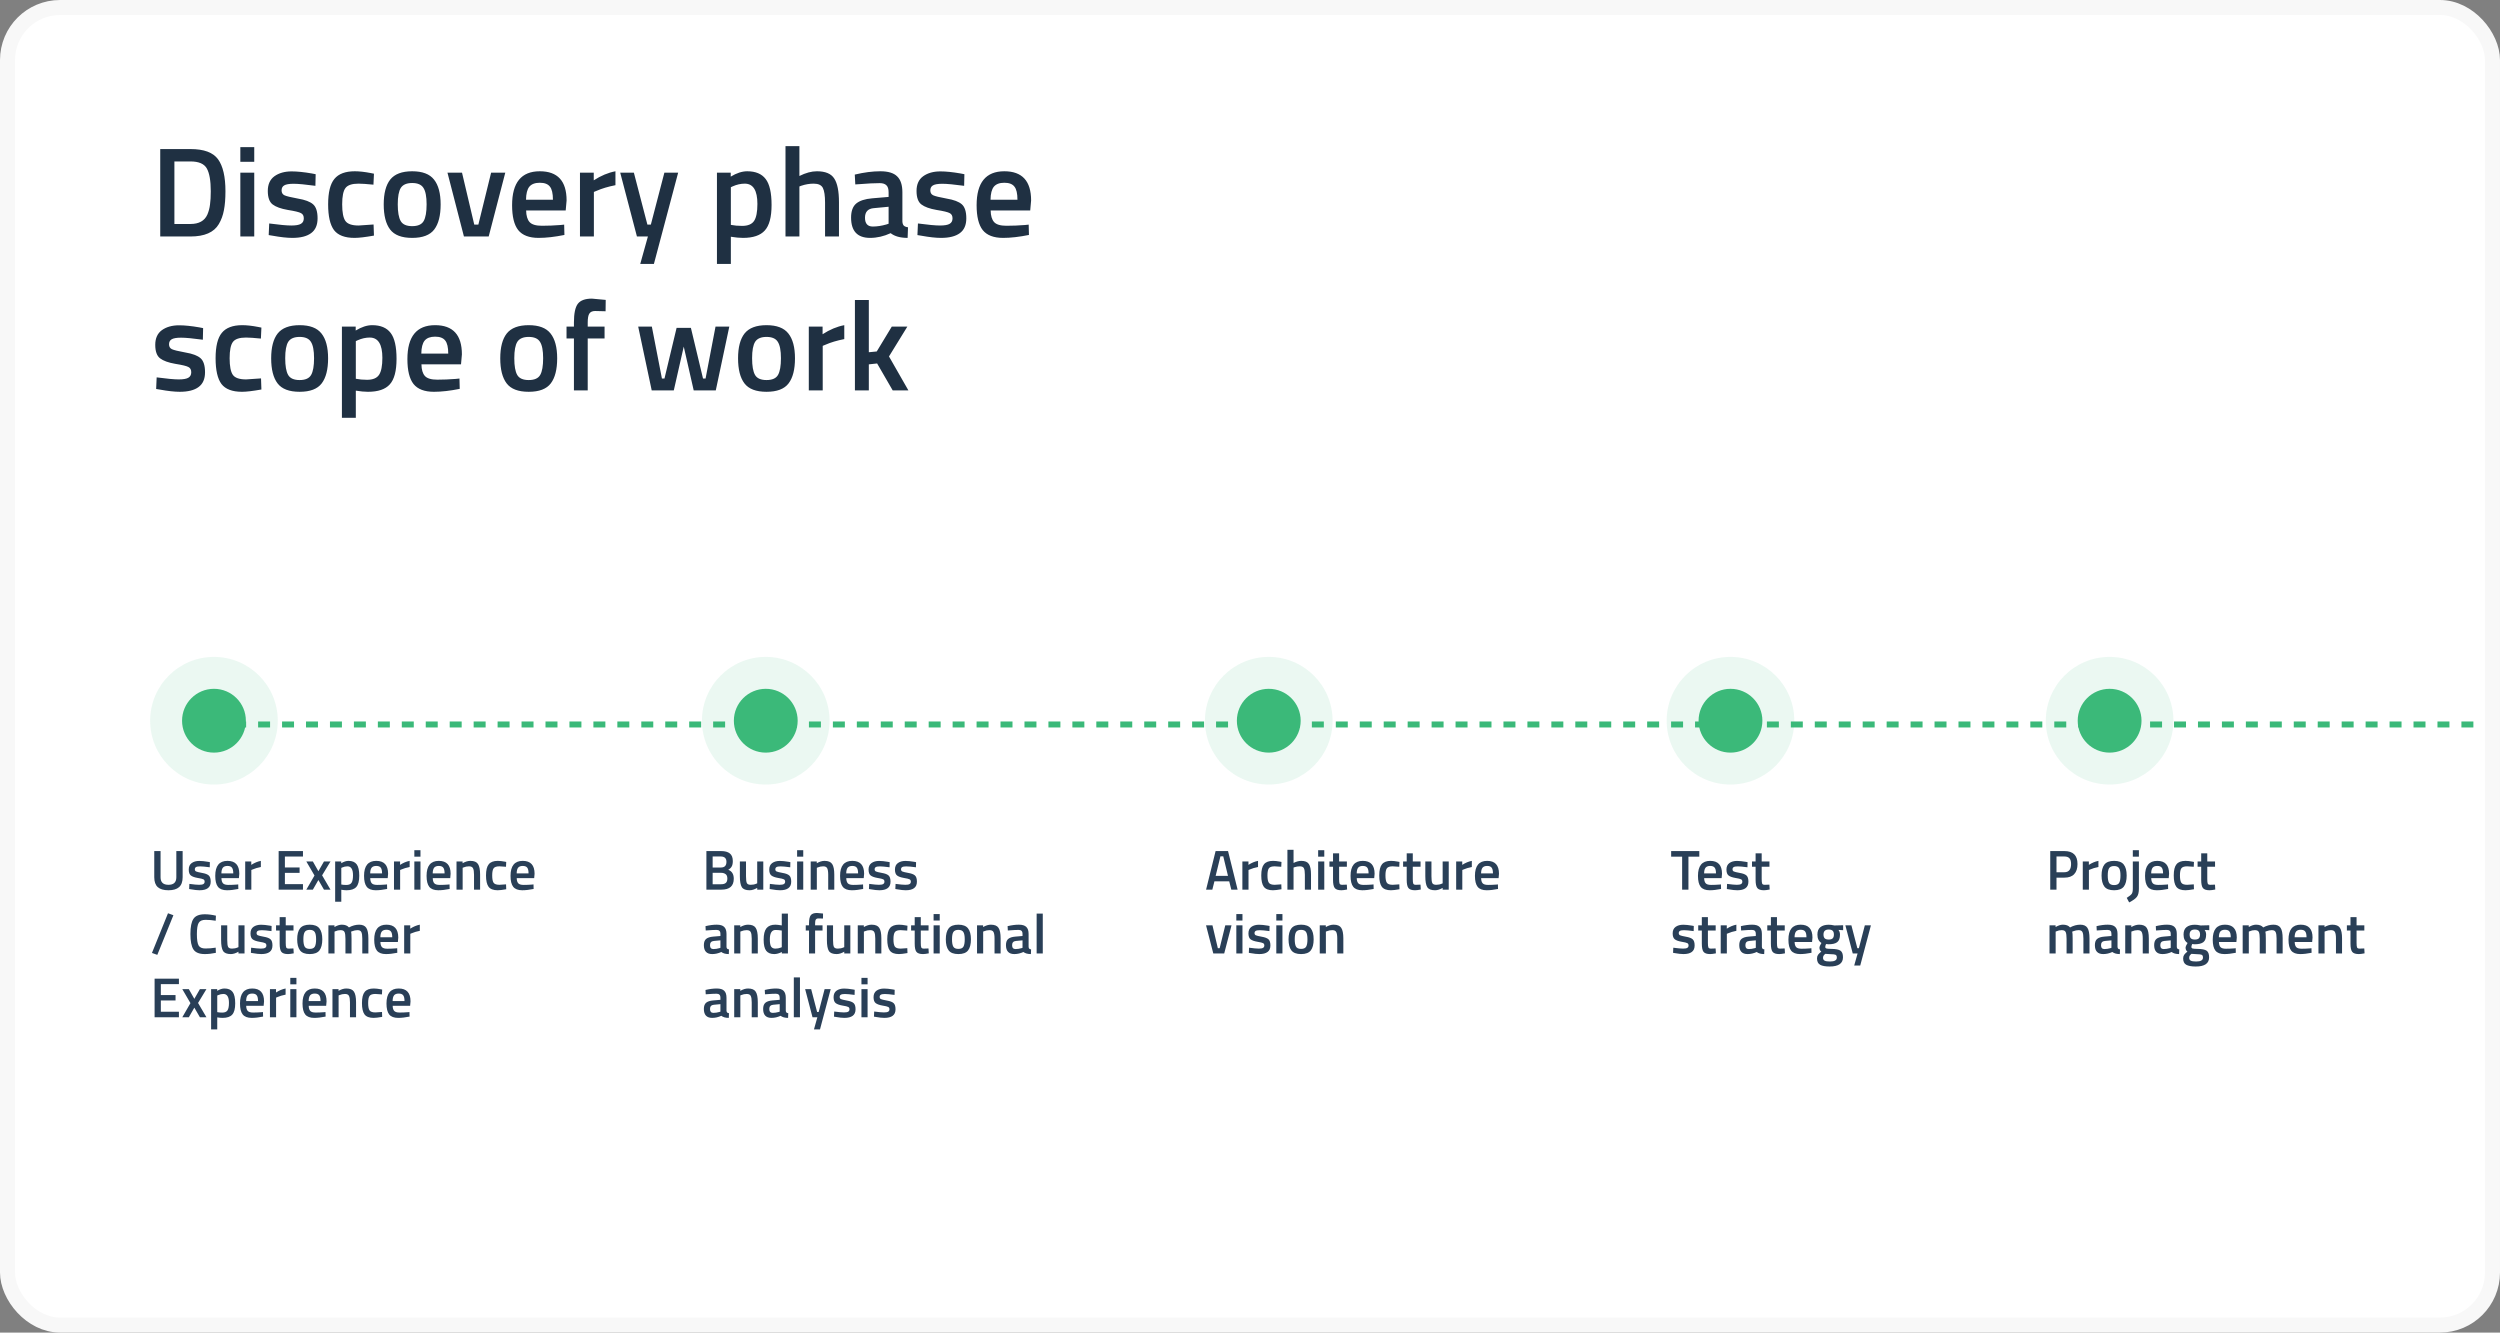
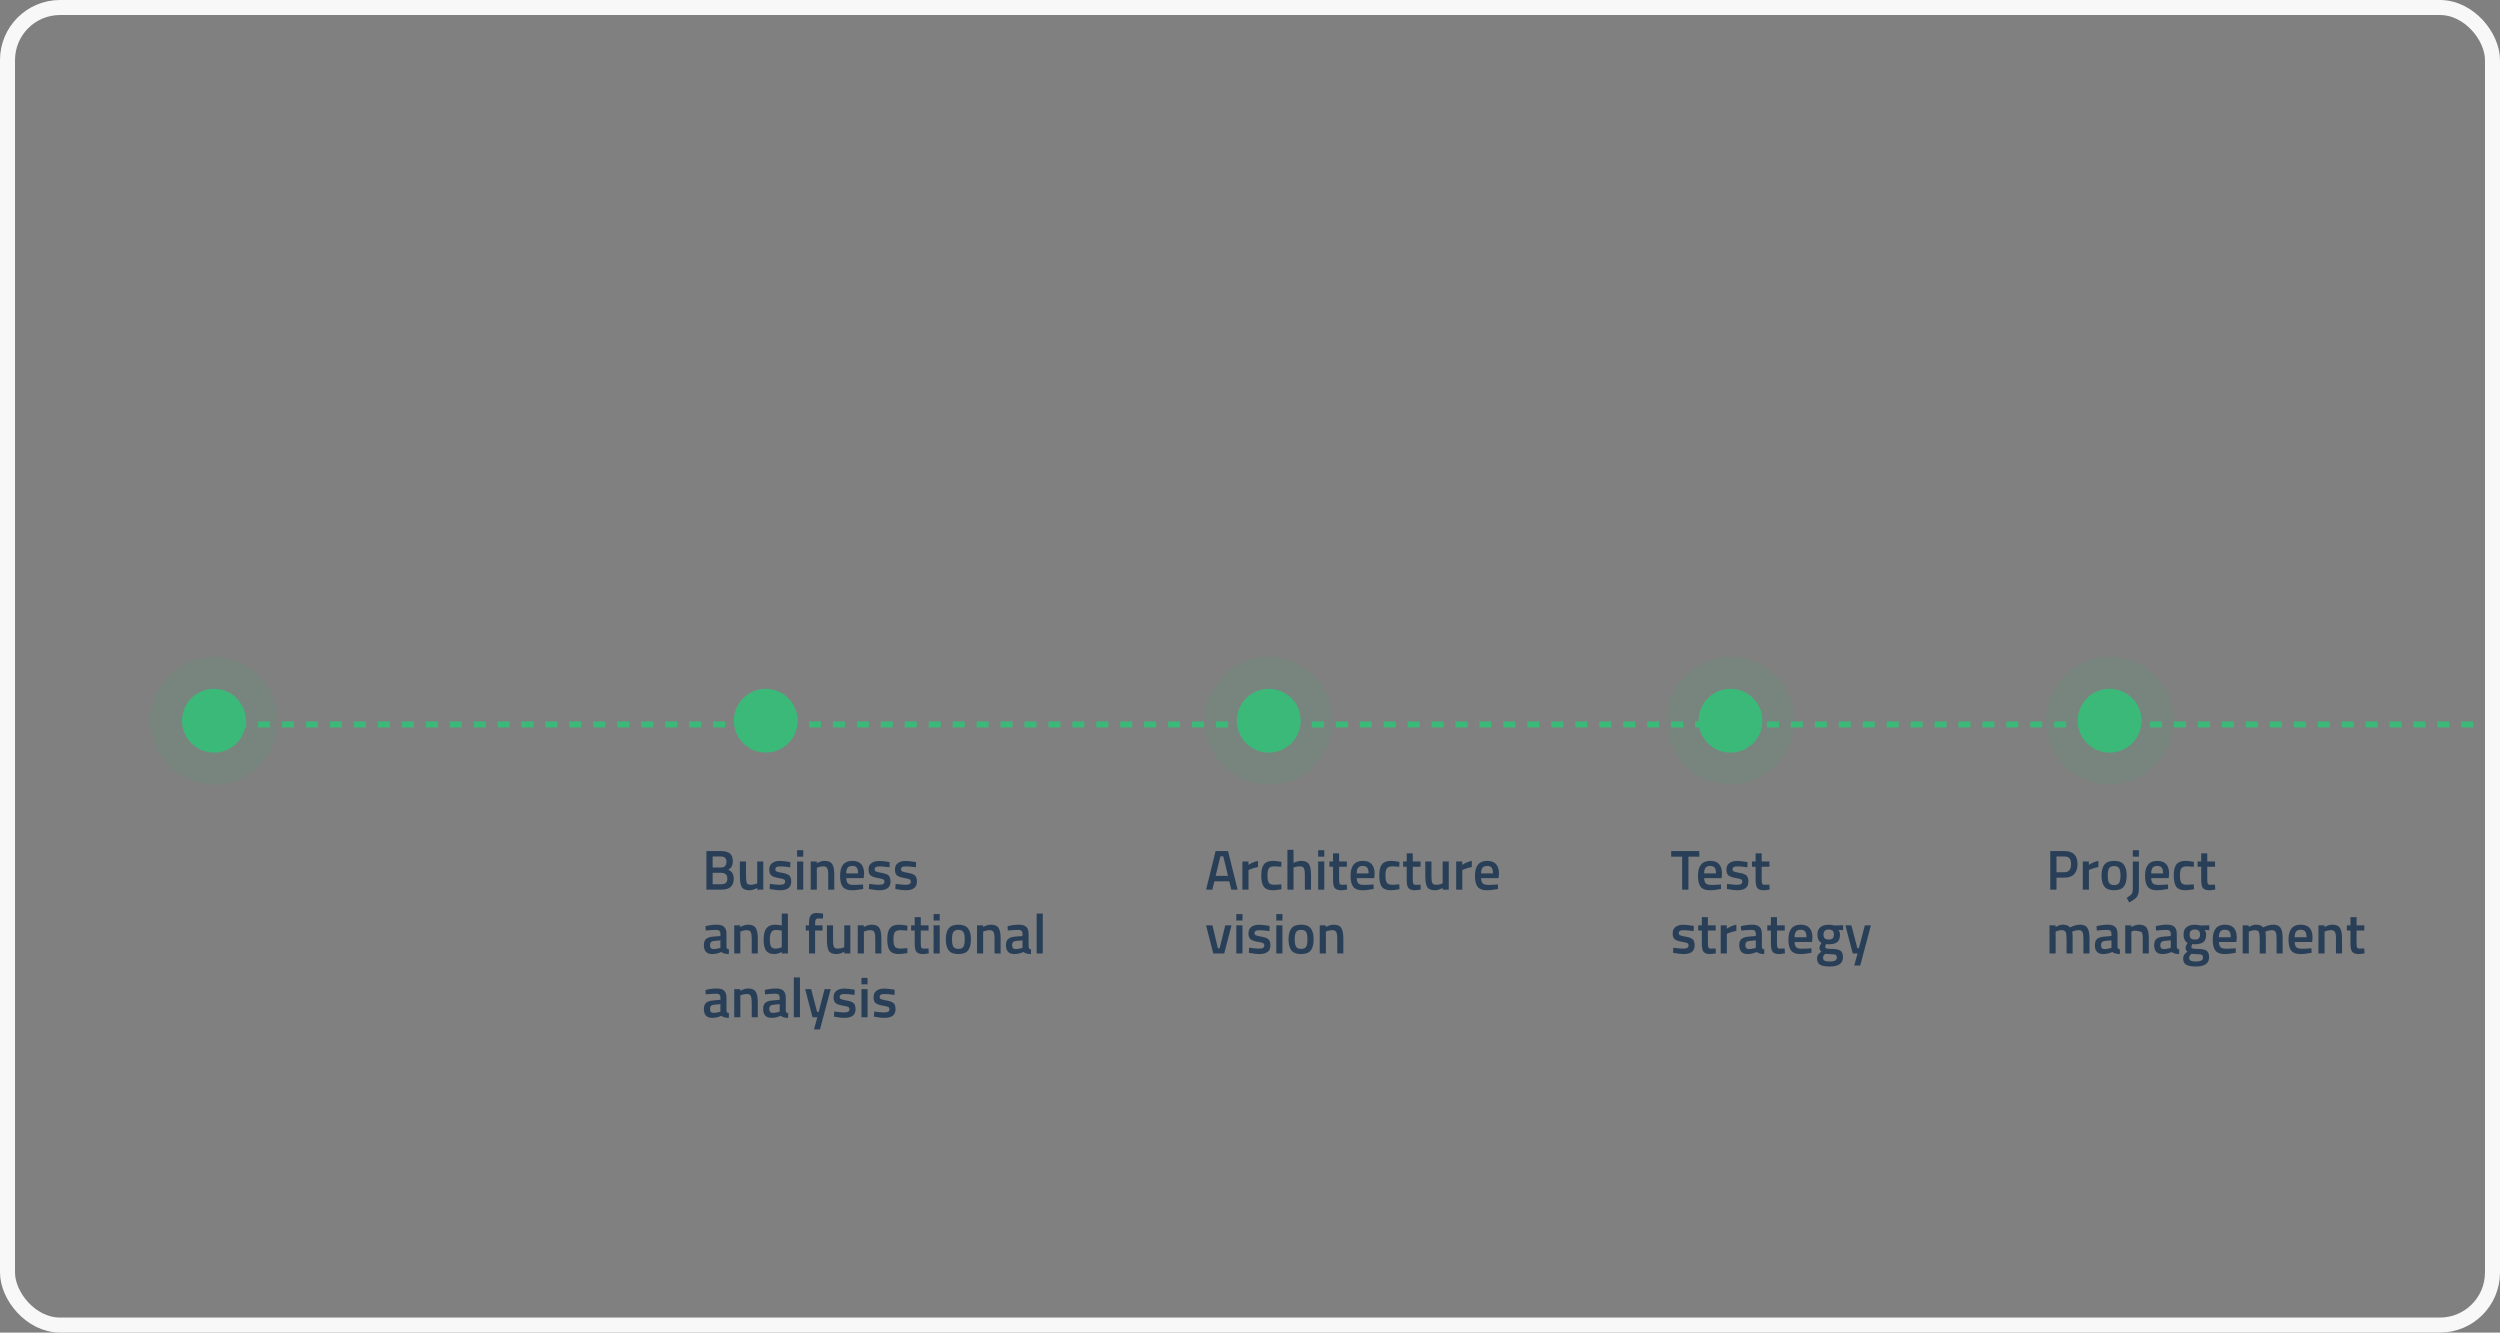
<svg xmlns="http://www.w3.org/2000/svg" width="666" height="355" viewBox="0 0 666 355" fill="none">
  <rect x="0" y="0" width="666" height="355" fill="#808080" stroke="none" />
-   <rect x="2" y="2" width="662" height="351" rx="14" fill="white" />
-   <path d="M50.744 63H42.686V39.71H50.744C54.325 39.71 56.773 40.617 58.088 42.43C59.403 44.243 60.06 47.088 60.06 50.964C60.06 52.936 59.924 54.613 59.652 55.996C59.403 57.356 58.949 58.591 58.292 59.702C57 61.901 54.484 63 50.744 63ZM56.15 50.964C56.15 48.153 55.799 46.125 55.096 44.878C54.393 43.631 52.943 43.008 50.744 43.008H46.46V59.668H50.744C52.988 59.668 54.484 58.841 55.232 57.186C55.595 56.347 55.833 55.452 55.946 54.5C56.082 53.548 56.15 52.369 56.15 50.964ZM64.025 63V46H67.731V63H64.025ZM64.025 43.11V39.2H67.731V43.11H64.025ZM84.024 49.502C81.35 49.139 79.412 48.958 78.21 48.958C77.009 48.958 76.17 49.105 75.694 49.4C75.241 49.672 75.014 50.114 75.014 50.726C75.014 51.338 75.264 51.769 75.762 52.018C76.284 52.267 77.485 52.562 79.366 52.902C81.27 53.219 82.619 53.729 83.412 54.432C84.206 55.135 84.602 56.381 84.602 58.172C84.602 59.963 84.024 61.277 82.868 62.116C81.735 62.955 80.069 63.374 77.87 63.374C76.488 63.374 74.742 63.181 72.634 62.796L71.58 62.626L71.716 59.532C74.436 59.895 76.397 60.076 77.598 60.076C78.8 60.076 79.65 59.929 80.148 59.634C80.67 59.339 80.93 58.852 80.93 58.172C80.93 57.492 80.681 57.027 80.182 56.778C79.706 56.506 78.539 56.223 76.68 55.928C74.844 55.611 73.496 55.123 72.634 54.466C71.773 53.809 71.342 52.607 71.342 50.862C71.342 49.117 71.932 47.813 73.11 46.952C74.312 46.091 75.842 45.66 77.7 45.66C79.151 45.66 80.93 45.841 83.038 46.204L84.092 46.408L84.024 49.502ZM94.522 45.626C95.723 45.626 97.14 45.785 98.772 46.102L99.622 46.272L99.486 49.196C97.695 49.015 96.369 48.924 95.508 48.924C93.785 48.924 92.629 49.309 92.04 50.08C91.451 50.851 91.156 52.301 91.156 54.432C91.156 56.563 91.439 58.036 92.006 58.852C92.573 59.668 93.751 60.076 95.542 60.076L99.52 59.804L99.622 62.762C97.333 63.17 95.61 63.374 94.454 63.374C91.87 63.374 90.045 62.683 88.98 61.3C87.937 59.895 87.416 57.605 87.416 54.432C87.416 51.259 87.971 49.003 89.082 47.666C90.193 46.306 92.006 45.626 94.522 45.626ZM103.957 47.836C105.136 46.363 107.085 45.626 109.805 45.626C112.525 45.626 114.463 46.363 115.619 47.836C116.798 49.309 117.387 51.519 117.387 54.466C117.387 57.413 116.82 59.634 115.687 61.13C114.554 62.626 112.593 63.374 109.805 63.374C107.017 63.374 105.056 62.626 103.923 61.13C102.79 59.634 102.223 57.413 102.223 54.466C102.223 51.519 102.801 49.309 103.957 47.836ZM106.745 58.886C107.266 59.793 108.286 60.246 109.805 60.246C111.324 60.246 112.344 59.793 112.865 58.886C113.386 57.979 113.647 56.495 113.647 54.432C113.647 52.369 113.364 50.907 112.797 50.046C112.253 49.185 111.256 48.754 109.805 48.754C108.354 48.754 107.346 49.185 106.779 50.046C106.235 50.907 105.963 52.369 105.963 54.432C105.963 56.495 106.224 57.979 106.745 58.886ZM119.205 46H123.081L126.345 59.838H127.433L130.833 46H134.607L130.187 63H123.591L119.205 46ZM149.342 59.94L150.294 59.838L150.362 62.592C147.778 63.113 145.489 63.374 143.494 63.374C140.978 63.374 139.165 62.683 138.054 61.3C136.966 59.917 136.422 57.707 136.422 54.67C136.422 48.641 138.881 45.626 143.8 45.626C148.56 45.626 150.94 48.221 150.94 53.412L150.702 56.064H140.162C140.185 57.469 140.491 58.501 141.08 59.158C141.669 59.815 142.769 60.144 144.378 60.144C145.987 60.144 147.642 60.076 149.342 59.94ZM147.302 53.208C147.302 51.531 147.03 50.363 146.486 49.706C145.965 49.026 145.069 48.686 143.8 48.686C142.531 48.686 141.601 49.037 141.012 49.74C140.445 50.443 140.151 51.599 140.128 53.208H147.302ZM154.504 63V46H158.176V48.04C160.102 46.793 162.029 45.989 163.956 45.626V49.332C162.006 49.717 160.34 50.216 158.958 50.828L158.21 51.134V63H154.504ZM165.225 46H168.863L172.467 59.838H173.385L176.989 46H180.661L174.201 70.31H170.563L172.603 63H169.679L165.225 46ZM190.994 70.31V46H194.666V47.054C196.23 46.102 197.692 45.626 199.052 45.626C201.296 45.626 202.939 46.317 203.982 47.7C205.025 49.06 205.546 51.361 205.546 54.602C205.546 57.821 204.945 60.087 203.744 61.402C202.565 62.717 200.627 63.374 197.93 63.374C197.001 63.374 195.924 63.272 194.7 63.068V70.31H190.994ZM198.406 48.924C197.341 48.924 196.275 49.162 195.21 49.638L194.7 49.876V59.906C195.607 60.087 196.604 60.178 197.692 60.178C199.233 60.178 200.299 59.736 200.888 58.852C201.477 57.968 201.772 56.461 201.772 54.33C201.772 50.726 200.65 48.924 198.406 48.924ZM212.962 63H209.256V38.928H212.962V46.884C214.639 46.045 216.192 45.626 217.62 45.626C219.886 45.626 221.428 46.272 222.244 47.564C223.082 48.833 223.502 50.941 223.502 53.888V63H219.796V53.99C219.796 52.154 219.603 50.851 219.218 50.08C218.832 49.309 218.016 48.924 216.77 48.924C215.682 48.924 214.594 49.105 213.506 49.468L212.962 49.672V63ZM240.396 51.236V58.988C240.419 59.487 240.544 59.861 240.77 60.11C241.02 60.337 241.394 60.484 241.892 60.552L241.79 63.374C239.841 63.374 238.334 62.955 237.268 62.116C235.455 62.955 233.63 63.374 231.794 63.374C228.417 63.374 226.728 61.572 226.728 57.968C226.728 56.245 227.182 54.999 228.088 54.228C229.018 53.457 230.434 52.993 232.338 52.834L236.724 52.46V51.236C236.724 50.329 236.52 49.695 236.112 49.332C235.727 48.969 235.149 48.788 234.378 48.788C232.928 48.788 231.114 48.879 228.938 49.06L227.85 49.128L227.714 46.51C230.185 45.921 232.452 45.626 234.514 45.626C236.6 45.626 238.096 46.079 239.002 46.986C239.932 47.87 240.396 49.287 240.396 51.236ZM232.78 55.452C231.216 55.588 230.434 56.438 230.434 58.002C230.434 59.566 231.126 60.348 232.508 60.348C233.642 60.348 234.843 60.167 236.112 59.804L236.724 59.6V55.078L232.78 55.452ZM256.847 49.502C254.172 49.139 252.234 48.958 251.033 48.958C249.831 48.958 248.993 49.105 248.517 49.4C248.063 49.672 247.837 50.114 247.837 50.726C247.837 51.338 248.086 51.769 248.585 52.018C249.106 52.267 250.307 52.562 252.189 52.902C254.093 53.219 255.441 53.729 256.235 54.432C257.028 55.135 257.425 56.381 257.425 58.172C257.425 59.963 256.847 61.277 255.691 62.116C254.557 62.955 252.891 63.374 250.693 63.374C249.31 63.374 247.565 63.181 245.457 62.796L244.403 62.626L244.539 59.532C247.259 59.895 249.219 60.076 250.421 60.076C251.622 60.076 252.472 59.929 252.971 59.634C253.492 59.339 253.753 58.852 253.753 58.172C253.753 57.492 253.503 57.027 253.005 56.778C252.529 56.506 251.361 56.223 249.503 55.928C247.667 55.611 246.318 55.123 245.457 54.466C244.595 53.809 244.165 52.607 244.165 50.862C244.165 49.117 244.754 47.813 245.933 46.952C247.134 46.091 248.664 45.66 250.523 45.66C251.973 45.66 253.753 45.841 255.861 46.204L256.915 46.408L256.847 49.502ZM273.09 59.94L274.042 59.838L274.11 62.592C271.526 63.113 269.237 63.374 267.242 63.374C264.726 63.374 262.913 62.683 261.802 61.3C260.714 59.917 260.17 57.707 260.17 54.67C260.17 48.641 262.63 45.626 267.548 45.626C272.308 45.626 274.688 48.221 274.688 53.412L274.45 56.064H263.91C263.933 57.469 264.239 58.501 264.828 59.158C265.418 59.815 266.517 60.144 268.126 60.144C269.736 60.144 271.39 60.076 273.09 59.94ZM271.05 53.208C271.05 51.531 270.778 50.363 270.234 49.706C269.713 49.026 268.818 48.686 267.548 48.686C266.279 48.686 265.35 49.037 264.76 49.74C264.194 50.443 263.899 51.599 263.876 53.208H271.05ZM54.042 90.502C51.367 90.139 49.429 89.958 48.228 89.958C47.027 89.958 46.188 90.105 45.712 90.4C45.259 90.672 45.032 91.114 45.032 91.726C45.032 92.338 45.281 92.769 45.78 93.018C46.301 93.267 47.503 93.562 49.384 93.902C51.288 94.219 52.637 94.729 53.43 95.432C54.223 96.135 54.62 97.381 54.62 99.172C54.62 100.963 54.042 102.277 52.886 103.116C51.753 103.955 50.087 104.374 47.888 104.374C46.505 104.374 44.76 104.181 42.652 103.796L41.598 103.626L41.734 100.532C44.454 100.895 46.415 101.076 47.616 101.076C48.817 101.076 49.667 100.929 50.166 100.634C50.687 100.339 50.948 99.852 50.948 99.172C50.948 98.492 50.699 98.027 50.2 97.778C49.724 97.506 48.557 97.223 46.698 96.928C44.862 96.611 43.513 96.123 42.652 95.466C41.791 94.809 41.36 93.607 41.36 91.862C41.36 90.117 41.949 88.813 43.128 87.952C44.329 87.091 45.859 86.66 47.718 86.66C49.169 86.66 50.948 86.841 53.056 87.204L54.11 87.408L54.042 90.502ZM64.54 86.626C65.741 86.626 67.157 86.785 68.79 87.102L69.639 87.272L69.504 90.196C67.713 90.015 66.387 89.924 65.525 89.924C63.803 89.924 62.647 90.309 62.057 91.08C61.468 91.851 61.173 93.301 61.173 95.432C61.173 97.563 61.457 99.036 62.023 99.852C62.59 100.668 63.769 101.076 65.559 101.076L69.537 100.804L69.639 103.762C67.35 104.17 65.627 104.374 64.472 104.374C61.888 104.374 60.063 103.683 58.998 102.3C57.955 100.895 57.434 98.605 57.434 95.432C57.434 92.259 57.989 90.003 59.099 88.666C60.21 87.306 62.023 86.626 64.54 86.626ZM73.975 88.836C75.153 87.363 77.103 86.626 79.823 86.626C82.543 86.626 84.481 87.363 85.636 88.836C86.815 90.309 87.404 92.519 87.404 95.466C87.404 98.413 86.838 100.634 85.704 102.13C84.571 103.626 82.611 104.374 79.823 104.374C77.034 104.374 75.074 103.626 73.941 102.13C72.807 100.634 72.24 98.413 72.24 95.466C72.24 92.519 72.819 90.309 73.975 88.836ZM76.763 99.886C77.284 100.793 78.304 101.246 79.823 101.246C81.341 101.246 82.361 100.793 82.882 99.886C83.404 98.979 83.665 97.495 83.665 95.432C83.665 93.369 83.381 91.907 82.814 91.046C82.27 90.185 81.273 89.754 79.823 89.754C78.372 89.754 77.363 90.185 76.796 91.046C76.252 91.907 75.981 93.369 75.981 95.432C75.981 97.495 76.241 98.979 76.763 99.886ZM91.086 111.31V87H94.758V88.054C96.322 87.102 97.784 86.626 99.144 86.626C101.388 86.626 103.031 87.317 104.074 88.7C105.116 90.06 105.638 92.361 105.638 95.602C105.638 98.821 105.037 101.087 103.836 102.402C102.657 103.717 100.719 104.374 98.022 104.374C97.093 104.374 96.016 104.272 94.792 104.068V111.31H91.086ZM98.498 89.924C97.433 89.924 96.367 90.162 95.302 90.638L94.792 90.876V100.906C95.698 101.087 96.696 101.178 97.784 101.178C99.325 101.178 100.39 100.736 100.98 99.852C101.569 98.968 101.864 97.461 101.864 95.33C101.864 91.726 100.742 89.924 98.498 89.924ZM121.452 100.94L122.404 100.838L122.472 103.592C119.888 104.113 117.598 104.374 115.604 104.374C113.088 104.374 111.274 103.683 110.164 102.3C109.076 100.917 108.532 98.707 108.532 95.67C108.532 89.641 110.991 86.626 115.91 86.626C120.67 86.626 123.05 89.221 123.05 94.412L122.812 97.064H112.272C112.294 98.469 112.6 99.501 113.19 100.158C113.779 100.815 114.878 101.144 116.488 101.144C118.097 101.144 119.752 101.076 121.452 100.94ZM119.412 94.208C119.412 92.531 119.14 91.363 118.596 90.706C118.074 90.026 117.179 89.686 115.91 89.686C114.64 89.686 113.711 90.037 113.122 90.74C112.555 91.443 112.26 92.599 112.238 94.208H119.412ZM135.002 88.836C136.181 87.363 138.13 86.626 140.85 86.626C143.57 86.626 145.508 87.363 146.664 88.836C147.843 90.309 148.432 92.519 148.432 95.466C148.432 98.413 147.865 100.634 146.732 102.13C145.599 103.626 143.638 104.374 140.85 104.374C138.062 104.374 136.101 103.626 134.968 102.13C133.835 100.634 133.268 98.413 133.268 95.466C133.268 92.519 133.846 90.309 135.002 88.836ZM137.79 99.886C138.311 100.793 139.331 101.246 140.85 101.246C142.369 101.246 143.389 100.793 143.91 99.886C144.431 98.979 144.692 97.495 144.692 95.432C144.692 93.369 144.409 91.907 143.842 91.046C143.298 90.185 142.301 89.754 140.85 89.754C139.399 89.754 138.391 90.185 137.824 91.046C137.28 91.907 137.008 93.369 137.008 95.432C137.008 97.495 137.269 98.979 137.79 99.886ZM156.567 90.162V104H152.895V90.162H150.923V87H152.895V85.912C152.895 83.487 153.246 81.821 153.949 80.914C154.652 80.007 155.898 79.554 157.689 79.554L161.361 79.894L161.327 82.92C160.216 82.875 159.287 82.852 158.539 82.852C157.814 82.852 157.304 83.079 157.009 83.532C156.714 83.963 156.567 84.767 156.567 85.946V87H161.055V90.162H156.567ZM170.012 87H173.65L176.336 100.838H177.016L180.246 87.34H184.054L187.284 100.838H187.964L190.616 87H194.288L190.684 104H184.802L182.15 92.338L179.498 104H173.616L170.012 87ZM198.353 88.836C199.532 87.363 201.481 86.626 204.201 86.626C206.921 86.626 208.859 87.363 210.015 88.836C211.194 90.309 211.783 92.519 211.783 95.466C211.783 98.413 211.217 100.634 210.083 102.13C208.95 103.626 206.989 104.374 204.201 104.374C201.413 104.374 199.453 103.626 198.319 102.13C197.186 100.634 196.619 98.413 196.619 95.466C196.619 92.519 197.197 90.309 198.353 88.836ZM201.141 99.886C201.663 100.793 202.683 101.246 204.201 101.246C205.72 101.246 206.74 100.793 207.261 99.886C207.783 98.979 208.043 97.495 208.043 95.432C208.043 93.369 207.76 91.907 207.193 91.046C206.649 90.185 205.652 89.754 204.201 89.754C202.751 89.754 201.742 90.185 201.175 91.046C200.631 91.907 200.359 93.369 200.359 95.432C200.359 97.495 200.62 98.979 201.141 99.886ZM215.465 104V87H219.137V89.04C221.063 87.793 222.99 86.989 224.917 86.626V90.332C222.967 90.717 221.301 91.216 219.919 91.828L219.171 92.134V104H215.465ZM231.456 104H227.75V79.928H231.456V93.834L233.564 93.63L237.576 87H241.724L236.828 94.956L241.996 104H237.814L233.666 96.826L231.456 97.064V104Z" fill="#1F3042" />
  <path d="M56 193H662" stroke="#3BB979" stroke-width="1.594" stroke-dasharray="3.19 3.19" />
  <circle opacity="0.1" cx="57" cy="192" r="17" fill="#3BB979" />
  <circle cx="57" cy="192" r="8.5" fill="#3BB979" />
-   <circle opacity="0.1" cx="204" cy="192" r="17" fill="#3BB979" />
  <circle cx="204" cy="192" r="8.5" fill="#3BB979" />
  <circle opacity="0.1" cx="338" cy="192" r="17" fill="#3BB979" />
  <circle cx="338" cy="192" r="8.5" fill="#3BB979" />
  <circle opacity="0.1" cx="461" cy="192" r="17" fill="#3BB979" />
  <circle cx="461" cy="192" r="8.5" fill="#3BB979" />
  <circle opacity="0.1" cx="562" cy="192" r="17" fill="#3BB979" />
  <circle cx="562" cy="192" r="8.5" fill="#3BB979" />
-   <path d="M42.775 233.715C42.775 235.045 43.475 235.71 44.875 235.71C46.275 235.71 46.975 235.045 46.975 233.715V226.725H48.655V233.685C48.655 234.895 48.335 235.78 47.695 236.34C47.065 236.89 46.12 237.165 44.86 237.165C43.61 237.165 42.67 236.89 42.04 236.34C41.41 235.78 41.095 234.895 41.095 233.685V226.725H42.775V233.715ZM55.878 231.045C54.698 230.885 53.843 230.805 53.313 230.805C52.783 230.805 52.413 230.87 52.203 231C52.003 231.12 51.903 231.315 51.903 231.585C51.903 231.855 52.013 232.045 52.233 232.155C52.463 232.265 52.993 232.395 53.823 232.545C54.663 232.685 55.258 232.91 55.608 233.22C55.958 233.53 56.133 234.08 56.133 234.87C56.133 235.66 55.878 236.24 55.368 236.61C54.868 236.98 54.133 237.165 53.163 237.165C52.553 237.165 51.783 237.08 50.853 236.91L50.388 236.835L50.448 235.47C51.648 235.63 52.513 235.71 53.043 235.71C53.573 235.71 53.948 235.645 54.168 235.515C54.398 235.385 54.513 235.17 54.513 234.87C54.513 234.57 54.403 234.365 54.183 234.255C53.973 234.135 53.458 234.01 52.638 233.88C51.828 233.74 51.233 233.525 50.853 233.235C50.473 232.945 50.283 232.415 50.283 231.645C50.283 230.875 50.543 230.3 51.063 229.92C51.593 229.54 52.268 229.35 53.088 229.35C53.728 229.35 54.513 229.43 55.443 229.59L55.908 229.68L55.878 231.045ZM63.044 235.65L63.464 235.605L63.494 236.82C62.354 237.05 61.344 237.165 60.464 237.165C59.354 237.165 58.554 236.86 58.064 236.25C57.584 235.64 57.344 234.665 57.344 233.325C57.344 230.665 58.429 229.335 60.599 229.335C62.699 229.335 63.749 230.48 63.749 232.77L63.644 233.94H58.994C59.004 234.56 59.139 235.015 59.399 235.305C59.659 235.595 60.144 235.74 60.854 235.74C61.564 235.74 62.294 235.71 63.044 235.65ZM62.144 232.68C62.144 231.94 62.024 231.425 61.784 231.135C61.554 230.835 61.159 230.685 60.599 230.685C60.039 230.685 59.629 230.84 59.369 231.15C59.119 231.46 58.989 231.97 58.979 232.68H62.144ZM65.321 237V229.5H66.941V230.4C67.791 229.85 68.641 229.495 69.491 229.335V230.97C68.631 231.14 67.896 231.36 67.286 231.63L66.956 231.765V237H65.321ZM74.232 237V226.725H80.712V228.18H75.897V231.09H79.812V232.53H75.897V235.53H80.712V237H74.232ZM81.608 229.5H83.348L84.818 232.095L86.303 229.5H88.043L85.808 233.19L88.043 237H86.303L84.818 234.435L83.348 237H81.608L83.783 233.235L81.608 229.5ZM89.286 240.225V229.5H90.906V229.965C91.596 229.545 92.241 229.335 92.841 229.335C93.831 229.335 94.556 229.64 95.016 230.25C95.476 230.85 95.706 231.865 95.706 233.295C95.706 234.715 95.441 235.715 94.911 236.295C94.391 236.875 93.536 237.165 92.346 237.165C91.936 237.165 91.461 237.12 90.921 237.03V240.225H89.286ZM92.556 230.79C92.086 230.79 91.616 230.895 91.146 231.105L90.921 231.21V235.635C91.321 235.715 91.761 235.755 92.241 235.755C92.921 235.755 93.391 235.56 93.651 235.17C93.911 234.78 94.041 234.115 94.041 233.175C94.041 231.585 93.546 230.79 92.556 230.79ZM102.683 235.65L103.103 235.605L103.133 236.82C101.993 237.05 100.983 237.165 100.103 237.165C98.993 237.165 98.192 236.86 97.703 236.25C97.222 235.64 96.983 234.665 96.983 233.325C96.983 230.665 98.067 229.335 100.238 229.335C102.338 229.335 103.388 230.48 103.388 232.77L103.283 233.94H98.632C98.642 234.56 98.778 235.015 99.037 235.305C99.297 235.595 99.782 235.74 100.493 235.74C101.203 235.74 101.933 235.71 102.683 235.65ZM101.783 232.68C101.783 231.94 101.663 231.425 101.423 231.135C101.193 230.835 100.798 230.685 100.238 230.685C99.677 230.685 99.267 230.84 99.007 231.15C98.757 231.46 98.627 231.97 98.618 232.68H101.783ZM104.96 237V229.5H106.58V230.4C107.43 229.85 108.28 229.495 109.13 229.335V230.97C108.27 231.14 107.535 231.36 106.925 231.63L106.595 231.765V237H104.96ZM110.38 237V229.5H112.015V237H110.38ZM110.38 228.225V226.5H112.015V228.225H110.38ZM119.338 235.65L119.758 235.605L119.788 236.82C118.648 237.05 117.638 237.165 116.758 237.165C115.648 237.165 114.848 236.86 114.358 236.25C113.878 235.64 113.638 234.665 113.638 233.325C113.638 230.665 114.723 229.335 116.893 229.335C118.993 229.335 120.043 230.48 120.043 232.77L119.938 233.94H115.288C115.298 234.56 115.433 235.015 115.693 235.305C115.953 235.595 116.438 235.74 117.148 235.74C117.858 235.74 118.588 235.71 119.338 235.65ZM118.438 232.68C118.438 231.94 118.318 231.425 118.078 231.135C117.848 230.835 117.453 230.685 116.893 230.685C116.333 230.685 115.923 230.84 115.663 231.15C115.413 231.46 115.283 231.97 115.273 232.68H118.438ZM123.25 237H121.615V229.5H123.235V229.965C123.965 229.545 124.655 229.335 125.305 229.335C126.305 229.335 126.985 229.62 127.345 230.19C127.715 230.75 127.9 231.68 127.9 232.98V237H126.28V233.025C126.28 232.215 126.19 231.64 126.01 231.3C125.84 230.96 125.485 230.79 124.945 230.79C124.435 230.79 123.945 230.89 123.475 231.09L123.25 231.18V237ZM132.608 229.335C133.138 229.335 133.763 229.405 134.483 229.545L134.858 229.62L134.798 230.91C134.008 230.83 133.423 230.79 133.043 230.79C132.283 230.79 131.773 230.96 131.513 231.3C131.253 231.64 131.123 232.28 131.123 233.22C131.123 234.16 131.248 234.81 131.498 235.17C131.748 235.53 132.268 235.71 133.058 235.71L134.813 235.59L134.858 236.895C133.848 237.075 133.088 237.165 132.578 237.165C131.438 237.165 130.633 236.86 130.163 236.25C129.703 235.63 129.473 234.62 129.473 233.22C129.473 231.82 129.718 230.825 130.208 230.235C130.698 229.635 131.498 229.335 132.608 229.335ZM141.706 235.65L142.126 235.605L142.156 236.82C141.016 237.05 140.006 237.165 139.126 237.165C138.016 237.165 137.216 236.86 136.726 236.25C136.246 235.64 136.006 234.665 136.006 233.325C136.006 230.665 137.091 229.335 139.261 229.335C141.361 229.335 142.411 230.48 142.411 232.77L142.306 233.94H137.656C137.666 234.56 137.801 235.015 138.061 235.305C138.321 235.595 138.806 235.74 139.516 235.74C140.226 235.74 140.956 235.71 141.706 235.65ZM140.806 232.68C140.806 231.94 140.686 231.425 140.446 231.135C140.216 230.835 139.821 230.685 139.261 230.685C138.701 230.685 138.291 230.84 138.031 231.15C137.781 231.46 137.651 231.97 137.641 232.68H140.806ZM40.48 253.865L44.755 243.29L46.195 243.815L41.905 254.375L40.48 253.865ZM54.581 254.165C53.081 254.165 52.061 253.75 51.521 252.92C50.991 252.09 50.726 250.725 50.726 248.825C50.726 246.925 50.996 245.575 51.536 244.775C52.076 243.965 53.091 243.56 54.581 243.56C55.471 243.56 56.451 243.685 57.521 243.935L57.461 245.285C56.561 245.125 55.661 245.045 54.761 245.045C53.861 245.045 53.251 245.315 52.931 245.855C52.611 246.385 52.451 247.39 52.451 248.87C52.451 250.34 52.606 251.345 52.916 251.885C53.226 252.415 53.831 252.68 54.731 252.68C55.631 252.68 56.541 252.605 57.461 252.455L57.506 253.835C56.476 254.055 55.501 254.165 54.581 254.165ZM63.523 246.5H65.143V254H63.523V253.535C62.793 253.955 62.118 254.165 61.498 254.165C60.468 254.165 59.778 253.89 59.428 253.34C59.078 252.78 58.903 251.805 58.903 250.415V246.5H60.538V250.43C60.538 251.33 60.613 251.935 60.763 252.245C60.913 252.555 61.263 252.71 61.813 252.71C62.353 252.71 62.848 252.61 63.298 252.41L63.523 252.32V246.5ZM72.328 248.045C71.148 247.885 70.293 247.805 69.763 247.805C69.233 247.805 68.863 247.87 68.653 248C68.453 248.12 68.353 248.315 68.353 248.585C68.353 248.855 68.463 249.045 68.683 249.155C68.913 249.265 69.443 249.395 70.273 249.545C71.113 249.685 71.708 249.91 72.058 250.22C72.408 250.53 72.583 251.08 72.583 251.87C72.583 252.66 72.328 253.24 71.818 253.61C71.318 253.98 70.583 254.165 69.613 254.165C69.003 254.165 68.233 254.08 67.303 253.91L66.838 253.835L66.898 252.47C68.098 252.63 68.963 252.71 69.493 252.71C70.023 252.71 70.398 252.645 70.618 252.515C70.848 252.385 70.963 252.17 70.963 251.87C70.963 251.57 70.853 251.365 70.633 251.255C70.423 251.135 69.908 251.01 69.088 250.88C68.278 250.74 67.683 250.525 67.303 250.235C66.923 249.945 66.733 249.415 66.733 248.645C66.733 247.875 66.993 247.3 67.513 246.92C68.043 246.54 68.718 246.35 69.538 246.35C70.178 246.35 70.963 246.43 71.893 246.59L72.358 246.68L72.328 248.045ZM78.189 247.895H76.119V251.195C76.119 251.805 76.164 252.21 76.254 252.41C76.344 252.61 76.574 252.71 76.944 252.71L78.174 252.665L78.249 253.97C77.579 254.1 77.069 254.165 76.719 254.165C75.869 254.165 75.284 253.97 74.964 253.58C74.654 253.19 74.499 252.455 74.499 251.375V247.895H73.539V246.5H74.499V244.325H76.119V246.5H78.189V247.895ZM79.935 247.31C80.455 246.66 81.315 246.335 82.515 246.335C83.715 246.335 84.57 246.66 85.08 247.31C85.6 247.96 85.86 248.935 85.86 250.235C85.86 251.535 85.61 252.515 85.11 253.175C84.61 253.835 83.745 254.165 82.515 254.165C81.285 254.165 80.42 253.835 79.92 253.175C79.42 252.515 79.17 251.535 79.17 250.235C79.17 248.935 79.425 247.96 79.935 247.31ZM81.165 252.185C81.395 252.585 81.845 252.785 82.515 252.785C83.185 252.785 83.635 252.585 83.865 252.185C84.095 251.785 84.21 251.13 84.21 250.22C84.21 249.31 84.085 248.665 83.835 248.285C83.595 247.905 83.155 247.715 82.515 247.715C81.875 247.715 81.43 247.905 81.18 248.285C80.94 248.665 80.82 249.31 80.82 250.22C80.82 251.13 80.935 251.785 81.165 252.185ZM89.119 254H87.484V246.5H89.104V246.965C89.814 246.545 90.464 246.335 91.054 246.335C91.924 246.335 92.559 246.58 92.959 247.07C93.869 246.58 94.774 246.335 95.674 246.335C96.574 246.335 97.209 246.615 97.579 247.175C97.949 247.725 98.134 248.66 98.134 249.98V254H96.514V250.025C96.514 249.215 96.429 248.64 96.259 248.3C96.099 247.96 95.759 247.79 95.239 247.79C94.789 247.79 94.304 247.89 93.784 248.09L93.529 248.195C93.609 248.395 93.649 249.035 93.649 250.115V254H92.029V250.145C92.029 249.255 91.949 248.64 91.789 248.3C91.629 247.96 91.279 247.79 90.739 247.79C90.239 247.79 89.774 247.89 89.344 248.09L89.119 248.18V254ZM105.393 252.65L105.813 252.605L105.843 253.82C104.703 254.05 103.693 254.165 102.812 254.165C101.703 254.165 100.903 253.86 100.413 253.25C99.933 252.64 99.692 251.665 99.692 250.325C99.692 247.665 100.778 246.335 102.948 246.335C105.048 246.335 106.098 247.48 106.098 249.77L105.993 250.94H101.343C101.353 251.56 101.488 252.015 101.748 252.305C102.008 252.595 102.493 252.74 103.203 252.74C103.913 252.74 104.643 252.71 105.393 252.65ZM104.493 249.68C104.493 248.94 104.373 248.425 104.133 248.135C103.903 247.835 103.508 247.685 102.948 247.685C102.388 247.685 101.978 247.84 101.718 248.15C101.468 248.46 101.338 248.97 101.328 249.68H104.493ZM107.67 254V246.5H109.29V247.4C110.14 246.85 110.99 246.495 111.84 246.335V247.97C110.98 248.14 110.245 248.36 109.635 248.63L109.305 248.765V254H107.67ZM41.185 271V260.725H47.665V262.18H42.85V265.09H46.765V266.53H42.85V269.53H47.665V271H41.185ZM48.561 263.5H50.301L51.771 266.095L53.256 263.5H54.996L52.761 267.19L54.996 271H53.256L51.771 268.435L50.301 271H48.561L50.736 267.235L48.561 263.5ZM56.239 274.225V263.5H57.859V263.965C58.549 263.545 59.194 263.335 59.794 263.335C60.784 263.335 61.509 263.64 61.969 264.25C62.429 264.85 62.659 265.865 62.659 267.295C62.659 268.715 62.394 269.715 61.864 270.295C61.344 270.875 60.489 271.165 59.299 271.165C58.889 271.165 58.414 271.12 57.874 271.03V274.225H56.239ZM59.509 264.79C59.039 264.79 58.569 264.895 58.099 265.105L57.874 265.21V269.635C58.274 269.715 58.714 269.755 59.194 269.755C59.874 269.755 60.344 269.56 60.604 269.17C60.864 268.78 60.994 268.115 60.994 267.175C60.994 265.585 60.499 264.79 59.509 264.79ZM69.636 269.65L70.056 269.605L70.086 270.82C68.946 271.05 67.936 271.165 67.056 271.165C65.946 271.165 65.146 270.86 64.656 270.25C64.176 269.64 63.936 268.665 63.936 267.325C63.936 264.665 65.021 263.335 67.191 263.335C69.291 263.335 70.341 264.48 70.341 266.77L70.236 267.94H65.586C65.596 268.56 65.731 269.015 65.991 269.305C66.251 269.595 66.736 269.74 67.446 269.74C68.156 269.74 68.886 269.71 69.636 269.65ZM68.736 266.68C68.736 265.94 68.616 265.425 68.376 265.135C68.146 264.835 67.751 264.685 67.191 264.685C66.631 264.685 66.221 264.84 65.961 265.15C65.711 265.46 65.581 265.97 65.571 266.68H68.736ZM71.913 271V263.5H73.533V264.4C74.383 263.85 75.233 263.495 76.083 263.335V264.97C75.223 265.14 74.488 265.36 73.878 265.63L73.548 265.765V271H71.913ZM77.333 271V263.5H78.968V271H77.333ZM77.333 262.225V260.5H78.968V262.225H77.333ZM86.291 269.65L86.711 269.605L86.741 270.82C85.601 271.05 84.591 271.165 83.711 271.165C82.601 271.165 81.801 270.86 81.311 270.25C80.831 269.64 80.591 268.665 80.591 267.325C80.591 264.665 81.676 263.335 83.846 263.335C85.946 263.335 86.996 264.48 86.996 266.77L86.891 267.94H82.241C82.251 268.56 82.386 269.015 82.646 269.305C82.906 269.595 83.391 269.74 84.101 269.74C84.811 269.74 85.541 269.71 86.291 269.65ZM85.391 266.68C85.391 265.94 85.271 265.425 85.031 265.135C84.801 264.835 84.406 264.685 83.846 264.685C83.286 264.685 82.876 264.84 82.616 265.15C82.366 265.46 82.236 265.97 82.226 266.68H85.391ZM90.203 271H88.568V263.5H90.188V263.965C90.918 263.545 91.608 263.335 92.258 263.335C93.258 263.335 93.938 263.62 94.298 264.19C94.668 264.75 94.853 265.68 94.853 266.98V271H93.233V267.025C93.233 266.215 93.143 265.64 92.963 265.3C92.793 264.96 92.438 264.79 91.898 264.79C91.388 264.79 90.898 264.89 90.428 265.09L90.203 265.18V271ZM99.562 263.335C100.092 263.335 100.717 263.405 101.437 263.545L101.812 263.62L101.752 264.91C100.962 264.83 100.377 264.79 99.997 264.79C99.237 264.79 98.727 264.96 98.467 265.3C98.207 265.64 98.077 266.28 98.077 267.22C98.077 268.16 98.202 268.81 98.452 269.17C98.702 269.53 99.222 269.71 100.012 269.71L101.767 269.59L101.812 270.895C100.802 271.075 100.042 271.165 99.532 271.165C98.392 271.165 97.587 270.86 97.117 270.25C96.657 269.63 96.427 268.62 96.427 267.22C96.427 265.82 96.672 264.825 97.162 264.235C97.652 263.635 98.452 263.335 99.562 263.335ZM108.659 269.65L109.079 269.605L109.109 270.82C107.969 271.05 106.959 271.165 106.079 271.165C104.969 271.165 104.169 270.86 103.679 270.25C103.199 269.64 102.959 268.665 102.959 267.325C102.959 264.665 104.044 263.335 106.214 263.335C108.314 263.335 109.364 264.48 109.364 266.77L109.259 267.94H104.609C104.619 268.56 104.754 269.015 105.014 269.305C105.274 269.595 105.759 269.74 106.469 269.74C107.179 269.74 107.909 269.71 108.659 269.65ZM107.759 266.68C107.759 265.94 107.639 265.425 107.399 265.135C107.169 264.835 106.774 264.685 106.214 264.685C105.654 264.685 105.244 264.84 104.984 265.15C104.734 265.46 104.604 265.97 104.594 266.68H107.759Z" fill="#293F57" />
  <path d="M188.185 226.725H192.085C193.135 226.725 193.92 226.94 194.44 227.37C194.96 227.79 195.22 228.465 195.22 229.395C195.22 230.005 195.12 230.485 194.92 230.835C194.73 231.185 194.425 231.475 194.005 231.705C194.985 232.085 195.475 232.88 195.475 234.09C195.475 236.03 194.385 237 192.205 237H188.185V226.725ZM192.085 232.515H189.85V235.56H192.115C192.665 235.56 193.075 235.445 193.345 235.215C193.625 234.985 193.765 234.59 193.765 234.03C193.765 233.47 193.605 233.08 193.285 232.86C192.965 232.63 192.565 232.515 192.085 232.515ZM191.995 228.165H189.85V231.105H192.055C193.035 231.105 193.525 230.6 193.525 229.59C193.525 228.64 193.015 228.165 191.995 228.165ZM201.72 229.5H203.34V237H201.72V236.535C200.99 236.955 200.315 237.165 199.695 237.165C198.665 237.165 197.975 236.89 197.625 236.34C197.275 235.78 197.1 234.805 197.1 233.415V229.5H198.735V233.43C198.735 234.33 198.81 234.935 198.96 235.245C199.11 235.555 199.46 235.71 200.01 235.71C200.55 235.71 201.045 235.61 201.495 235.41L201.72 235.32V229.5ZM210.524 231.045C209.344 230.885 208.489 230.805 207.959 230.805C207.429 230.805 207.059 230.87 206.849 231C206.649 231.12 206.549 231.315 206.549 231.585C206.549 231.855 206.659 232.045 206.879 232.155C207.109 232.265 207.639 232.395 208.469 232.545C209.309 232.685 209.904 232.91 210.254 233.22C210.604 233.53 210.779 234.08 210.779 234.87C210.779 235.66 210.524 236.24 210.014 236.61C209.514 236.98 208.779 237.165 207.809 237.165C207.199 237.165 206.429 237.08 205.499 236.91L205.034 236.835L205.094 235.47C206.294 235.63 207.159 235.71 207.689 235.71C208.219 235.71 208.594 235.645 208.814 235.515C209.044 235.385 209.159 235.17 209.159 234.87C209.159 234.57 209.049 234.365 208.829 234.255C208.619 234.135 208.104 234.01 207.284 233.88C206.474 233.74 205.879 233.525 205.499 233.235C205.119 232.945 204.929 232.415 204.929 231.645C204.929 230.875 205.189 230.3 205.709 229.92C206.239 229.54 206.914 229.35 207.734 229.35C208.374 229.35 209.159 229.43 210.089 229.59L210.554 229.68L210.524 231.045ZM212.35 237V229.5H213.985V237H212.35ZM212.35 228.225V226.5H213.985V228.225H212.35ZM217.604 237H215.969V229.5H217.589V229.965C218.319 229.545 219.009 229.335 219.659 229.335C220.659 229.335 221.339 229.62 221.699 230.19C222.069 230.75 222.254 231.68 222.254 232.98V237H220.634V233.025C220.634 232.215 220.544 231.64 220.364 231.3C220.194 230.96 219.839 230.79 219.299 230.79C218.789 230.79 218.299 230.89 217.829 231.09L217.604 231.18V237ZM229.497 235.65L229.917 235.605L229.947 236.82C228.807 237.05 227.797 237.165 226.917 237.165C225.807 237.165 225.007 236.86 224.517 236.25C224.037 235.64 223.797 234.665 223.797 233.325C223.797 230.665 224.882 229.335 227.052 229.335C229.152 229.335 230.202 230.48 230.202 232.77L230.097 233.94H225.447C225.457 234.56 225.592 235.015 225.852 235.305C226.112 235.595 226.597 235.74 227.307 235.74C228.017 235.74 228.747 235.71 229.497 235.65ZM228.597 232.68C228.597 231.94 228.477 231.425 228.237 231.135C228.007 230.835 227.612 230.685 227.052 230.685C226.492 230.685 226.082 230.84 225.822 231.15C225.572 231.46 225.442 231.97 225.432 232.68H228.597ZM236.979 231.045C235.799 230.885 234.944 230.805 234.414 230.805C233.884 230.805 233.514 230.87 233.304 231C233.104 231.12 233.004 231.315 233.004 231.585C233.004 231.855 233.114 232.045 233.334 232.155C233.564 232.265 234.094 232.395 234.924 232.545C235.764 232.685 236.359 232.91 236.709 233.22C237.059 233.53 237.234 234.08 237.234 234.87C237.234 235.66 236.979 236.24 236.469 236.61C235.969 236.98 235.234 237.165 234.264 237.165C233.654 237.165 232.884 237.08 231.954 236.91L231.489 236.835L231.549 235.47C232.749 235.63 233.614 235.71 234.144 235.71C234.674 235.71 235.049 235.645 235.269 235.515C235.499 235.385 235.614 235.17 235.614 234.87C235.614 234.57 235.504 234.365 235.284 234.255C235.074 234.135 234.559 234.01 233.739 233.88C232.929 233.74 232.334 233.525 231.954 233.235C231.574 232.945 231.384 232.415 231.384 231.645C231.384 230.875 231.644 230.3 232.164 229.92C232.694 229.54 233.369 229.35 234.189 229.35C234.829 229.35 235.614 229.43 236.544 229.59L237.009 229.68L236.979 231.045ZM244.01 231.045C242.83 230.885 241.975 230.805 241.445 230.805C240.915 230.805 240.545 230.87 240.335 231C240.135 231.12 240.035 231.315 240.035 231.585C240.035 231.855 240.145 232.045 240.365 232.155C240.595 232.265 241.125 232.395 241.955 232.545C242.795 232.685 243.39 232.91 243.74 233.22C244.09 233.53 244.265 234.08 244.265 234.87C244.265 235.66 244.01 236.24 243.5 236.61C243 236.98 242.265 237.165 241.295 237.165C240.685 237.165 239.915 237.08 238.985 236.91L238.52 236.835L238.58 235.47C239.78 235.63 240.645 235.71 241.175 235.71C241.705 235.71 242.08 235.645 242.3 235.515C242.53 235.385 242.645 235.17 242.645 234.87C242.645 234.57 242.535 234.365 242.315 234.255C242.105 234.135 241.59 234.01 240.77 233.88C239.96 233.74 239.365 233.525 238.985 233.235C238.605 232.945 238.415 232.415 238.415 231.645C238.415 230.875 238.675 230.3 239.195 229.92C239.725 229.54 240.4 229.35 241.22 229.35C241.86 229.35 242.645 229.43 243.575 229.59L244.04 229.68L244.01 231.045ZM193.54 248.81V252.23C193.55 252.45 193.605 252.615 193.705 252.725C193.815 252.825 193.98 252.89 194.2 252.92L194.155 254.165C193.295 254.165 192.63 253.98 192.16 253.61C191.36 253.98 190.555 254.165 189.745 254.165C188.255 254.165 187.51 253.37 187.51 251.78C187.51 251.02 187.71 250.47 188.11 250.13C188.52 249.79 189.145 249.585 189.985 249.515L191.92 249.35V248.81C191.92 248.41 191.83 248.13 191.65 247.97C191.48 247.81 191.225 247.73 190.885 247.73C190.245 247.73 189.445 247.77 188.485 247.85L188.005 247.88L187.945 246.725C189.035 246.465 190.035 246.335 190.945 246.335C191.865 246.335 192.525 246.535 192.925 246.935C193.335 247.325 193.54 247.95 193.54 248.81ZM190.18 250.67C189.49 250.73 189.145 251.105 189.145 251.795C189.145 252.485 189.45 252.83 190.06 252.83C190.56 252.83 191.09 252.75 191.65 252.59L191.92 252.5V250.505L190.18 250.67ZM197.228 254H195.593V246.5H197.213V246.965C197.943 246.545 198.633 246.335 199.283 246.335C200.283 246.335 200.963 246.62 201.323 247.19C201.693 247.75 201.878 248.68 201.878 249.98V254H200.258V250.025C200.258 249.215 200.168 248.64 199.988 248.3C199.818 247.96 199.463 247.79 198.923 247.79C198.413 247.79 197.923 247.89 197.453 248.09L197.228 248.18V254ZM209.901 243.38V254H208.281V253.61C207.551 253.98 206.881 254.165 206.271 254.165C205.291 254.165 204.571 253.87 204.111 253.28C203.661 252.69 203.436 251.7 203.436 250.31C203.436 248.92 203.686 247.91 204.186 247.28C204.696 246.65 205.486 246.335 206.556 246.335C206.916 246.335 207.486 246.4 208.266 246.53V243.38H209.901ZM208.011 252.44L208.266 252.335V247.895C207.666 247.795 207.111 247.745 206.601 247.745C205.591 247.745 205.086 248.585 205.086 250.265C205.086 251.185 205.201 251.825 205.431 252.185C205.671 252.535 206.046 252.71 206.556 252.71C207.066 252.71 207.551 252.62 208.011 252.44ZM217.143 247.895V254H215.523V247.895H214.653V246.5H215.523V246.02C215.523 244.95 215.678 244.215 215.988 243.815C216.298 243.415 216.848 243.215 217.638 243.215L219.258 243.365L219.243 244.7C218.753 244.68 218.343 244.67 218.013 244.67C217.693 244.67 217.468 244.77 217.338 244.97C217.208 245.16 217.143 245.515 217.143 246.035V246.5H219.123V247.895H217.143ZM224.908 246.5H226.528V254H224.908V253.535C224.178 253.955 223.503 254.165 222.883 254.165C221.853 254.165 221.163 253.89 220.813 253.34C220.463 252.78 220.288 251.805 220.288 250.415V246.5H221.923V250.43C221.923 251.33 221.998 251.935 222.148 252.245C222.298 252.555 222.648 252.71 223.198 252.71C223.738 252.71 224.233 252.61 224.683 252.41L224.908 252.32V246.5ZM230.143 254H228.508V246.5H230.128V246.965C230.858 246.545 231.548 246.335 232.198 246.335C233.198 246.335 233.878 246.62 234.238 247.19C234.608 247.75 234.793 248.68 234.793 249.98V254H233.173V250.025C233.173 249.215 233.083 248.64 232.903 248.3C232.733 247.96 232.378 247.79 231.838 247.79C231.328 247.79 230.838 247.89 230.368 248.09L230.143 248.18V254ZM239.501 246.335C240.031 246.335 240.656 246.405 241.376 246.545L241.751 246.62L241.691 247.91C240.901 247.83 240.316 247.79 239.936 247.79C239.176 247.79 238.666 247.96 238.406 248.3C238.146 248.64 238.016 249.28 238.016 250.22C238.016 251.16 238.141 251.81 238.391 252.17C238.641 252.53 239.161 252.71 239.951 252.71L241.706 252.59L241.751 253.895C240.741 254.075 239.981 254.165 239.471 254.165C238.331 254.165 237.526 253.86 237.056 253.25C236.596 252.63 236.366 251.62 236.366 250.22C236.366 248.82 236.611 247.825 237.101 247.235C237.591 246.635 238.391 246.335 239.501 246.335ZM247.367 247.895H245.297V251.195C245.297 251.805 245.342 252.21 245.432 252.41C245.522 252.61 245.752 252.71 246.122 252.71L247.352 252.665L247.427 253.97C246.757 254.1 246.247 254.165 245.897 254.165C245.047 254.165 244.462 253.97 244.142 253.58C243.832 253.19 243.677 252.455 243.677 251.375V247.895H242.717V246.5H243.677V244.325H245.297V246.5H247.367V247.895ZM248.708 254V246.5H250.343V254H248.708ZM248.708 245.225V243.5H250.343V245.225H248.708ZM252.731 247.31C253.251 246.66 254.111 246.335 255.311 246.335C256.511 246.335 257.366 246.66 257.876 247.31C258.396 247.96 258.656 248.935 258.656 250.235C258.656 251.535 258.406 252.515 257.906 253.175C257.406 253.835 256.541 254.165 255.311 254.165C254.081 254.165 253.216 253.835 252.716 253.175C252.216 252.515 251.966 251.535 251.966 250.235C251.966 248.935 252.221 247.96 252.731 247.31ZM253.961 252.185C254.191 252.585 254.641 252.785 255.311 252.785C255.981 252.785 256.431 252.585 256.661 252.185C256.891 251.785 257.006 251.13 257.006 250.22C257.006 249.31 256.881 248.665 256.631 248.285C256.391 247.905 255.951 247.715 255.311 247.715C254.671 247.715 254.226 247.905 253.976 248.285C253.736 248.665 253.616 249.31 253.616 250.22C253.616 251.13 253.731 251.785 253.961 252.185ZM261.915 254H260.28V246.5H261.9V246.965C262.63 246.545 263.32 246.335 263.97 246.335C264.97 246.335 265.65 246.62 266.01 247.19C266.38 247.75 266.565 248.68 266.565 249.98V254H264.945V250.025C264.945 249.215 264.855 248.64 264.675 248.3C264.505 247.96 264.15 247.79 263.61 247.79C263.1 247.79 262.61 247.89 262.14 248.09L261.915 248.18V254ZM274.019 248.81V252.23C274.029 252.45 274.084 252.615 274.184 252.725C274.294 252.825 274.459 252.89 274.679 252.92L274.634 254.165C273.774 254.165 273.109 253.98 272.639 253.61C271.839 253.98 271.034 254.165 270.224 254.165C268.734 254.165 267.989 253.37 267.989 251.78C267.989 251.02 268.189 250.47 268.589 250.13C268.999 249.79 269.624 249.585 270.464 249.515L272.399 249.35V248.81C272.399 248.41 272.309 248.13 272.129 247.97C271.959 247.81 271.704 247.73 271.364 247.73C270.724 247.73 269.924 247.77 268.964 247.85L268.484 247.88L268.424 246.725C269.514 246.465 270.514 246.335 271.424 246.335C272.344 246.335 273.004 246.535 273.404 246.935C273.814 247.325 274.019 247.95 274.019 248.81ZM270.659 250.67C269.969 250.73 269.624 251.105 269.624 251.795C269.624 252.485 269.929 252.83 270.539 252.83C271.039 252.83 271.569 252.75 272.129 252.59L272.399 252.5V250.505L270.659 250.67ZM276.161 254V243.38H277.796V254H276.161ZM193.54 265.81V269.23C193.55 269.45 193.605 269.615 193.705 269.725C193.815 269.825 193.98 269.89 194.2 269.92L194.155 271.165C193.295 271.165 192.63 270.98 192.16 270.61C191.36 270.98 190.555 271.165 189.745 271.165C188.255 271.165 187.51 270.37 187.51 268.78C187.51 268.02 187.71 267.47 188.11 267.13C188.52 266.79 189.145 266.585 189.985 266.515L191.92 266.35V265.81C191.92 265.41 191.83 265.13 191.65 264.97C191.48 264.81 191.225 264.73 190.885 264.73C190.245 264.73 189.445 264.77 188.485 264.85L188.005 264.88L187.945 263.725C189.035 263.465 190.035 263.335 190.945 263.335C191.865 263.335 192.525 263.535 192.925 263.935C193.335 264.325 193.54 264.95 193.54 265.81ZM190.18 267.67C189.49 267.73 189.145 268.105 189.145 268.795C189.145 269.485 189.45 269.83 190.06 269.83C190.56 269.83 191.09 269.75 191.65 269.59L191.92 269.5V267.505L190.18 267.67ZM197.228 271H195.593V263.5H197.213V263.965C197.943 263.545 198.633 263.335 199.283 263.335C200.283 263.335 200.963 263.62 201.323 264.19C201.693 264.75 201.878 265.68 201.878 266.98V271H200.258V267.025C200.258 266.215 200.168 265.64 199.988 265.3C199.818 264.96 199.463 264.79 198.923 264.79C198.413 264.79 197.923 264.89 197.453 265.09L197.228 265.18V271ZM209.331 265.81V269.23C209.341 269.45 209.396 269.615 209.496 269.725C209.606 269.825 209.771 269.89 209.991 269.92L209.946 271.165C209.086 271.165 208.421 270.98 207.951 270.61C207.151 270.98 206.346 271.165 205.536 271.165C204.046 271.165 203.301 270.37 203.301 268.78C203.301 268.02 203.501 267.47 203.901 267.13C204.311 266.79 204.936 266.585 205.776 266.515L207.711 266.35V265.81C207.711 265.41 207.621 265.13 207.441 264.97C207.271 264.81 207.016 264.73 206.676 264.73C206.036 264.73 205.236 264.77 204.276 264.85L203.796 264.88L203.736 263.725C204.826 263.465 205.826 263.335 206.736 263.335C207.656 263.335 208.316 263.535 208.716 263.935C209.126 264.325 209.331 264.95 209.331 265.81ZM205.971 267.67C205.281 267.73 204.936 268.105 204.936 268.795C204.936 269.485 205.241 269.83 205.851 269.83C206.351 269.83 206.881 269.75 207.441 269.59L207.711 269.5V267.505L205.971 267.67ZM211.474 271V260.38H213.109V271H211.474ZM214.488 263.5H216.093L217.683 269.605H218.088L219.678 263.5H221.298L218.448 274.225H216.843L217.743 271H216.453L214.488 263.5ZM227.663 265.045C226.483 264.885 225.628 264.805 225.098 264.805C224.568 264.805 224.198 264.87 223.988 265C223.788 265.12 223.688 265.315 223.688 265.585C223.688 265.855 223.798 266.045 224.018 266.155C224.248 266.265 224.778 266.395 225.608 266.545C226.448 266.685 227.043 266.91 227.393 267.22C227.743 267.53 227.918 268.08 227.918 268.87C227.918 269.66 227.663 270.24 227.153 270.61C226.653 270.98 225.918 271.165 224.948 271.165C224.338 271.165 223.568 271.08 222.638 270.91L222.173 270.835L222.233 269.47C223.433 269.63 224.298 269.71 224.828 269.71C225.358 269.71 225.733 269.645 225.953 269.515C226.183 269.385 226.298 269.17 226.298 268.87C226.298 268.57 226.188 268.365 225.968 268.255C225.758 268.135 225.243 268.01 224.423 267.88C223.613 267.74 223.018 267.525 222.638 267.235C222.258 266.945 222.068 266.415 222.068 265.645C222.068 264.875 222.328 264.3 222.848 263.92C223.378 263.54 224.053 263.35 224.873 263.35C225.513 263.35 226.298 263.43 227.228 263.59L227.693 263.68L227.663 265.045ZM229.489 271V263.5H231.124V271H229.489ZM229.489 262.225V260.5H231.124V262.225H229.489ZM238.312 265.045C237.132 264.885 236.277 264.805 235.747 264.805C235.217 264.805 234.847 264.87 234.637 265C234.437 265.12 234.337 265.315 234.337 265.585C234.337 265.855 234.447 266.045 234.667 266.155C234.897 266.265 235.427 266.395 236.257 266.545C237.097 266.685 237.692 266.91 238.042 267.22C238.392 267.53 238.567 268.08 238.567 268.87C238.567 269.66 238.312 270.24 237.802 270.61C237.302 270.98 236.567 271.165 235.597 271.165C234.987 271.165 234.217 271.08 233.287 270.91L232.822 270.835L232.882 269.47C234.082 269.63 234.947 269.71 235.477 269.71C236.007 269.71 236.382 269.645 236.602 269.515C236.832 269.385 236.947 269.17 236.947 268.87C236.947 268.57 236.837 268.365 236.617 268.255C236.407 268.135 235.892 268.01 235.072 267.88C234.262 267.74 233.667 267.525 233.287 267.235C232.907 266.945 232.717 266.415 232.717 265.645C232.717 264.875 232.977 264.3 233.497 263.92C234.027 263.54 234.702 263.35 235.522 263.35C236.162 263.35 236.947 263.43 237.877 263.59L238.342 263.68L238.312 265.045Z" fill="#293F57" />
  <path d="M321.3 237L323.835 226.725H327.15L329.7 237H328.02L327.465 234.795H323.52L322.965 237H321.3ZM325.125 228.12L323.85 233.325H327.135L325.875 228.12H325.125ZM330.969 237V229.5H332.589V230.4C333.439 229.85 334.289 229.495 335.139 229.335V230.97C334.279 231.14 333.544 231.36 332.934 231.63L332.604 231.765V237H330.969ZM339.136 229.335C339.666 229.335 340.291 229.405 341.011 229.545L341.386 229.62L341.326 230.91C340.536 230.83 339.951 230.79 339.571 230.79C338.811 230.79 338.301 230.96 338.041 231.3C337.781 231.64 337.651 232.28 337.651 233.22C337.651 234.16 337.776 234.81 338.026 235.17C338.276 235.53 338.796 235.71 339.586 235.71L341.341 235.59L341.386 236.895C340.376 237.075 339.616 237.165 339.106 237.165C337.966 237.165 337.161 236.86 336.691 236.25C336.231 235.63 336.001 234.62 336.001 233.22C336.001 231.82 336.246 230.825 336.736 230.235C337.226 229.635 338.026 229.335 339.136 229.335ZM344.602 237H342.967V226.38H344.602V229.89C345.342 229.52 346.027 229.335 346.657 229.335C347.657 229.335 348.337 229.62 348.697 230.19C349.067 230.75 349.252 231.68 349.252 232.98V237H347.617V233.025C347.617 232.215 347.532 231.64 347.362 231.3C347.192 230.96 346.832 230.79 346.282 230.79C345.802 230.79 345.322 230.87 344.842 231.03L344.602 231.12V237ZM351.155 237V229.5H352.79V237H351.155ZM351.155 228.225V226.5H352.79V228.225H351.155ZM358.808 230.895H356.738V234.195C356.738 234.805 356.783 235.21 356.873 235.41C356.963 235.61 357.193 235.71 357.563 235.71L358.793 235.665L358.868 236.97C358.198 237.1 357.688 237.165 357.338 237.165C356.488 237.165 355.903 236.97 355.583 236.58C355.273 236.19 355.118 235.455 355.118 234.375V230.895H354.158V229.5H355.118V227.325H356.738V229.5H358.808V230.895ZM365.489 235.65L365.909 235.605L365.939 236.82C364.799 237.05 363.789 237.165 362.909 237.165C361.799 237.165 360.999 236.86 360.509 236.25C360.029 235.64 359.789 234.665 359.789 233.325C359.789 230.665 360.874 229.335 363.044 229.335C365.144 229.335 366.194 230.48 366.194 232.77L366.089 233.94H361.439C361.449 234.56 361.584 235.015 361.844 235.305C362.104 235.595 362.589 235.74 363.299 235.74C364.009 235.74 364.739 235.71 365.489 235.65ZM364.589 232.68C364.589 231.94 364.469 231.425 364.229 231.135C363.999 230.835 363.604 230.685 363.044 230.685C362.484 230.685 362.074 230.84 361.814 231.15C361.564 231.46 361.434 231.97 361.424 232.68H364.589ZM370.571 229.335C371.101 229.335 371.726 229.405 372.446 229.545L372.821 229.62L372.761 230.91C371.971 230.83 371.386 230.79 371.006 230.79C370.246 230.79 369.736 230.96 369.476 231.3C369.216 231.64 369.086 232.28 369.086 233.22C369.086 234.16 369.211 234.81 369.461 235.17C369.711 235.53 370.231 235.71 371.021 235.71L372.776 235.59L372.821 236.895C371.811 237.075 371.051 237.165 370.541 237.165C369.401 237.165 368.596 236.86 368.126 236.25C367.666 235.63 367.436 234.62 367.436 233.22C367.436 231.82 367.681 230.825 368.171 230.235C368.661 229.635 369.461 229.335 370.571 229.335ZM378.437 230.895H376.367V234.195C376.367 234.805 376.412 235.21 376.502 235.41C376.592 235.61 376.822 235.71 377.192 235.71L378.422 235.665L378.497 236.97C377.827 237.1 377.317 237.165 376.967 237.165C376.117 237.165 375.532 236.97 375.212 236.58C374.902 236.19 374.747 235.455 374.747 234.375V230.895H373.787V229.5H374.747V227.325H376.367V229.5H378.437V230.895ZM384.323 229.5H385.943V237H384.323V236.535C383.593 236.955 382.918 237.165 382.298 237.165C381.268 237.165 380.578 236.89 380.228 236.34C379.878 235.78 379.703 234.805 379.703 233.415V229.5H381.338V233.43C381.338 234.33 381.413 234.935 381.563 235.245C381.713 235.555 382.063 235.71 382.613 235.71C383.153 235.71 383.648 235.61 384.098 235.41L384.323 235.32V229.5ZM387.923 237V229.5H389.543V230.4C390.393 229.85 391.243 229.495 392.093 229.335V230.97C391.233 231.14 390.498 231.36 389.888 231.63L389.558 231.765V237H387.923ZM398.624 235.65L399.044 235.605L399.074 236.82C397.934 237.05 396.924 237.165 396.044 237.165C394.934 237.165 394.134 236.86 393.644 236.25C393.164 235.64 392.924 234.665 392.924 233.325C392.924 230.665 394.009 229.335 396.179 229.335C398.279 229.335 399.329 230.48 399.329 232.77L399.224 233.94H394.574C394.584 234.56 394.719 235.015 394.979 235.305C395.239 235.595 395.724 235.74 396.434 235.74C397.144 235.74 397.874 235.71 398.624 235.65ZM397.724 232.68C397.724 231.94 397.604 231.425 397.364 231.135C397.134 230.835 396.739 230.685 396.179 230.685C395.619 230.685 395.209 230.84 394.949 231.15C394.699 231.46 394.569 231.97 394.559 232.68H397.724ZM321.285 246.5H322.995L324.435 252.605H324.915L326.415 246.5H328.08L326.13 254H323.22L321.285 246.5ZM329.358 254V246.5H330.993V254H329.358ZM329.358 245.225V243.5H330.993V245.225H329.358ZM338.181 248.045C337.001 247.885 336.146 247.805 335.616 247.805C335.086 247.805 334.716 247.87 334.506 248C334.306 248.12 334.206 248.315 334.206 248.585C334.206 248.855 334.316 249.045 334.536 249.155C334.766 249.265 335.296 249.395 336.126 249.545C336.966 249.685 337.561 249.91 337.911 250.22C338.261 250.53 338.436 251.08 338.436 251.87C338.436 252.66 338.181 253.24 337.671 253.61C337.171 253.98 336.436 254.165 335.466 254.165C334.856 254.165 334.086 254.08 333.156 253.91L332.691 253.835L332.751 252.47C333.951 252.63 334.816 252.71 335.346 252.71C335.876 252.71 336.251 252.645 336.471 252.515C336.701 252.385 336.816 252.17 336.816 251.87C336.816 251.57 336.706 251.365 336.486 251.255C336.276 251.135 335.761 251.01 334.941 250.88C334.131 250.74 333.536 250.525 333.156 250.235C332.776 249.945 332.586 249.415 332.586 248.645C332.586 247.875 332.846 247.3 333.366 246.92C333.896 246.54 334.571 246.35 335.391 246.35C336.031 246.35 336.816 246.43 337.746 246.59L338.211 246.68L338.181 248.045ZM340.008 254V246.5H341.643V254H340.008ZM340.008 245.225V243.5H341.643V245.225H340.008ZM344.031 247.31C344.551 246.66 345.411 246.335 346.611 246.335C347.811 246.335 348.666 246.66 349.176 247.31C349.696 247.96 349.956 248.935 349.956 250.235C349.956 251.535 349.706 252.515 349.206 253.175C348.706 253.835 347.841 254.165 346.611 254.165C345.381 254.165 344.516 253.835 344.016 253.175C343.516 252.515 343.266 251.535 343.266 250.235C343.266 248.935 343.521 247.96 344.031 247.31ZM345.261 252.185C345.491 252.585 345.941 252.785 346.611 252.785C347.281 252.785 347.731 252.585 347.961 252.185C348.191 251.785 348.306 251.13 348.306 250.22C348.306 249.31 348.181 248.665 347.931 248.285C347.691 247.905 347.251 247.715 346.611 247.715C345.971 247.715 345.526 247.905 345.276 248.285C345.036 248.665 344.916 249.31 344.916 250.22C344.916 251.13 345.031 251.785 345.261 252.185ZM353.215 254H351.58V246.5H353.2V246.965C353.93 246.545 354.62 246.335 355.27 246.335C356.27 246.335 356.95 246.62 357.31 247.19C357.68 247.75 357.865 248.68 357.865 249.98V254H356.245V250.025C356.245 249.215 356.155 248.64 355.975 248.3C355.805 247.96 355.45 247.79 354.91 247.79C354.4 247.79 353.91 247.89 353.44 248.09L353.215 248.18V254Z" fill="#293F57" />
  <path d="M445.195 228.21V226.725H452.695V228.21H449.8V237H448.12V228.21H445.195ZM458.039 235.65L458.459 235.605L458.489 236.82C457.349 237.05 456.339 237.165 455.459 237.165C454.349 237.165 453.549 236.86 453.059 236.25C452.579 235.64 452.339 234.665 452.339 233.325C452.339 230.665 453.424 229.335 455.594 229.335C457.694 229.335 458.744 230.48 458.744 232.77L458.639 233.94H453.989C453.999 234.56 454.134 235.015 454.394 235.305C454.654 235.595 455.139 235.74 455.849 235.74C456.559 235.74 457.289 235.71 458.039 235.65ZM457.139 232.68C457.139 231.94 457.019 231.425 456.779 231.135C456.549 230.835 456.154 230.685 455.594 230.685C455.034 230.685 454.624 230.84 454.364 231.15C454.114 231.46 453.984 231.97 453.974 232.68H457.139ZM465.521 231.045C464.341 230.885 463.486 230.805 462.956 230.805C462.426 230.805 462.056 230.87 461.846 231C461.646 231.12 461.546 231.315 461.546 231.585C461.546 231.855 461.656 232.045 461.876 232.155C462.106 232.265 462.636 232.395 463.466 232.545C464.306 232.685 464.901 232.91 465.251 233.22C465.601 233.53 465.776 234.08 465.776 234.87C465.776 235.66 465.521 236.24 465.011 236.61C464.511 236.98 463.776 237.165 462.806 237.165C462.196 237.165 461.426 237.08 460.496 236.91L460.031 236.835L460.091 235.47C461.291 235.63 462.156 235.71 462.686 235.71C463.216 235.71 463.591 235.645 463.811 235.515C464.041 235.385 464.156 235.17 464.156 234.87C464.156 234.57 464.046 234.365 463.826 234.255C463.616 234.135 463.101 234.01 462.281 233.88C461.471 233.74 460.876 233.525 460.496 233.235C460.116 232.945 459.926 232.415 459.926 231.645C459.926 230.875 460.186 230.3 460.706 229.92C461.236 229.54 461.911 229.35 462.731 229.35C463.371 229.35 464.156 229.43 465.086 229.59L465.551 229.68L465.521 231.045ZM471.382 230.895H469.312V234.195C469.312 234.805 469.357 235.21 469.447 235.41C469.537 235.61 469.767 235.71 470.137 235.71L471.367 235.665L471.442 236.97C470.772 237.1 470.262 237.165 469.912 237.165C469.062 237.165 468.477 236.97 468.157 236.58C467.847 236.19 467.692 235.455 467.692 234.375V230.895H466.732V229.5H467.692V227.325H469.312V229.5H471.382V230.895ZM451.195 248.045C450.015 247.885 449.16 247.805 448.63 247.805C448.1 247.805 447.73 247.87 447.52 248C447.32 248.12 447.22 248.315 447.22 248.585C447.22 248.855 447.33 249.045 447.55 249.155C447.78 249.265 448.31 249.395 449.14 249.545C449.98 249.685 450.575 249.91 450.925 250.22C451.275 250.53 451.45 251.08 451.45 251.87C451.45 252.66 451.195 253.24 450.685 253.61C450.185 253.98 449.45 254.165 448.48 254.165C447.87 254.165 447.1 254.08 446.17 253.91L445.705 253.835L445.765 252.47C446.965 252.63 447.83 252.71 448.36 252.71C448.89 252.71 449.265 252.645 449.485 252.515C449.715 252.385 449.83 252.17 449.83 251.87C449.83 251.57 449.72 251.365 449.5 251.255C449.29 251.135 448.775 251.01 447.955 250.88C447.145 250.74 446.55 250.525 446.17 250.235C445.79 249.945 445.6 249.415 445.6 248.645C445.6 247.875 445.86 247.3 446.38 246.92C446.91 246.54 447.585 246.35 448.405 246.35C449.045 246.35 449.83 246.43 450.76 246.59L451.225 246.68L451.195 248.045ZM457.056 247.895H454.986V251.195C454.986 251.805 455.031 252.21 455.121 252.41C455.211 252.61 455.441 252.71 455.811 252.71L457.041 252.665L457.116 253.97C456.446 254.1 455.936 254.165 455.586 254.165C454.736 254.165 454.151 253.97 453.831 253.58C453.521 253.19 453.366 252.455 453.366 251.375V247.895H452.406V246.5H453.366V244.325H454.986V246.5H457.056V247.895ZM458.397 254V246.5H460.017V247.4C460.867 246.85 461.717 246.495 462.567 246.335V247.97C461.707 248.14 460.972 248.36 460.362 248.63L460.032 248.765V254H458.397ZM469.367 248.81V252.23C469.377 252.45 469.432 252.615 469.532 252.725C469.642 252.825 469.807 252.89 470.027 252.92L469.982 254.165C469.122 254.165 468.457 253.98 467.987 253.61C467.187 253.98 466.382 254.165 465.572 254.165C464.082 254.165 463.337 253.37 463.337 251.78C463.337 251.02 463.537 250.47 463.937 250.13C464.347 249.79 464.972 249.585 465.812 249.515L467.747 249.35V248.81C467.747 248.41 467.657 248.13 467.477 247.97C467.307 247.81 467.052 247.73 466.712 247.73C466.072 247.73 465.272 247.77 464.312 247.85L463.832 247.88L463.772 246.725C464.862 246.465 465.862 246.335 466.772 246.335C467.692 246.335 468.352 246.535 468.752 246.935C469.162 247.325 469.367 247.95 469.367 248.81ZM466.007 250.67C465.317 250.73 464.972 251.105 464.972 251.795C464.972 252.485 465.277 252.83 465.887 252.83C466.387 252.83 466.917 252.75 467.477 252.59L467.747 252.5V250.505L466.007 250.67ZM475.455 247.895H473.385V251.195C473.385 251.805 473.43 252.21 473.52 252.41C473.61 252.61 473.84 252.71 474.21 252.71L475.44 252.665L475.515 253.97C474.845 254.1 474.335 254.165 473.985 254.165C473.135 254.165 472.55 253.97 472.23 253.58C471.92 253.19 471.765 252.455 471.765 251.375V247.895H470.805V246.5H471.765V244.325H473.385V246.5H475.455V247.895ZM482.136 252.65L482.556 252.605L482.586 253.82C481.446 254.05 480.436 254.165 479.556 254.165C478.446 254.165 477.646 253.86 477.156 253.25C476.676 252.64 476.436 251.665 476.436 250.325C476.436 247.665 477.521 246.335 479.691 246.335C481.791 246.335 482.841 247.48 482.841 249.77L482.736 250.94H478.086C478.096 251.56 478.231 252.015 478.491 252.305C478.751 252.595 479.236 252.74 479.946 252.74C480.656 252.74 481.386 252.71 482.136 252.65ZM481.236 249.68C481.236 248.94 481.116 248.425 480.876 248.135C480.646 247.835 480.251 247.685 479.691 247.685C479.131 247.685 478.721 247.84 478.461 248.15C478.211 248.46 478.081 248.97 478.071 249.68H481.236ZM490.968 255.02C490.968 256.66 489.783 257.48 487.413 257.48C486.273 257.48 485.428 257.325 484.878 257.015C484.328 256.705 484.053 256.14 484.053 255.32C484.053 254.95 484.143 254.63 484.323 254.36C484.503 254.1 484.793 253.815 485.193 253.505C484.863 253.285 484.698 252.92 484.698 252.41C484.698 252.21 484.833 251.885 485.103 251.435L485.238 251.21C484.518 250.78 484.158 250.03 484.158 248.96C484.158 248.06 484.428 247.4 484.968 246.98C485.508 246.56 486.238 246.35 487.158 246.35C487.598 246.35 488.033 246.4 488.463 246.5L488.688 246.545L491.013 246.485V247.805L489.768 247.73C490.038 248.08 490.173 248.49 490.173 248.96C490.173 249.94 489.923 250.62 489.423 251C488.933 251.37 488.163 251.555 487.113 251.555C486.853 251.555 486.633 251.535 486.453 251.495C486.313 251.835 486.243 252.1 486.243 252.29C486.243 252.47 486.333 252.595 486.513 252.665C486.703 252.735 487.153 252.775 487.863 252.785C489.053 252.795 489.868 252.955 490.308 253.265C490.748 253.575 490.968 254.16 490.968 255.02ZM485.658 255.17C485.658 255.52 485.798 255.77 486.078 255.92C486.358 256.07 486.838 256.145 487.518 256.145C488.728 256.145 489.333 255.8 489.333 255.11C489.333 254.72 489.223 254.47 489.003 254.36C488.793 254.26 488.368 254.205 487.728 254.195L486.258 254.105C486.038 254.285 485.883 254.45 485.793 254.6C485.703 254.76 485.658 254.95 485.658 255.17ZM485.778 248.96C485.778 249.42 485.888 249.76 486.108 249.98C486.328 250.19 486.683 250.295 487.173 250.295C487.663 250.295 488.013 250.19 488.223 249.98C488.443 249.76 488.553 249.42 488.553 248.96C488.553 248.5 488.443 248.165 488.223 247.955C488.003 247.735 487.648 247.625 487.158 247.625C486.238 247.625 485.778 248.07 485.778 248.96ZM491.604 246.5H493.209L494.799 252.605H495.204L496.794 246.5H498.414L495.564 257.225H493.959L494.859 254H493.569L491.604 246.5Z" fill="#293F57" />
-   <path d="M549.95 233.805H547.85V237H546.185V226.725H549.95C552.28 226.725 553.445 227.875 553.445 230.175C553.445 231.355 553.15 232.255 552.56 232.875C551.98 233.495 551.11 233.805 549.95 233.805ZM547.85 232.365H549.935C551.135 232.365 551.735 231.635 551.735 230.175C551.735 229.475 551.59 228.965 551.3 228.645C551.01 228.325 550.555 228.165 549.935 228.165H547.85V232.365ZM554.852 237V229.5H556.472V230.4C557.322 229.85 558.172 229.495 559.022 229.335V230.97C558.162 231.14 557.427 231.36 556.817 231.63L556.487 231.765V237H554.852ZM560.619 230.31C561.139 229.66 561.999 229.335 563.199 229.335C564.399 229.335 565.254 229.66 565.764 230.31C566.284 230.96 566.544 231.935 566.544 233.235C566.544 234.535 566.294 235.515 565.794 236.175C565.294 236.835 564.429 237.165 563.199 237.165C561.969 237.165 561.104 236.835 560.604 236.175C560.104 235.515 559.854 234.535 559.854 233.235C559.854 231.935 560.109 230.96 560.619 230.31ZM561.849 235.185C562.079 235.585 562.529 235.785 563.199 235.785C563.869 235.785 564.319 235.585 564.549 235.185C564.779 234.785 564.894 234.13 564.894 233.22C564.894 232.31 564.769 231.665 564.519 231.285C564.279 230.905 563.839 230.715 563.199 230.715C562.559 230.715 562.114 230.905 561.864 231.285C561.624 231.665 561.504 232.31 561.504 233.22C561.504 234.13 561.619 234.785 561.849 235.185ZM568.183 236.715V229.5H569.803V236.73C569.803 237.71 569.628 238.435 569.278 238.905C568.938 239.375 568.248 239.875 567.208 240.405L566.563 239.19C567.263 238.75 567.708 238.39 567.898 238.11C568.088 237.84 568.183 237.375 568.183 236.715ZM568.183 228.225V226.5H569.803V228.225H568.183ZM577.141 235.65L577.561 235.605L577.591 236.82C576.451 237.05 575.441 237.165 574.561 237.165C573.451 237.165 572.651 236.86 572.161 236.25C571.681 235.64 571.441 234.665 571.441 233.325C571.441 230.665 572.526 229.335 574.696 229.335C576.796 229.335 577.846 230.48 577.846 232.77L577.741 233.94H573.091C573.101 234.56 573.236 235.015 573.496 235.305C573.756 235.595 574.241 235.74 574.951 235.74C575.661 235.74 576.391 235.71 577.141 235.65ZM576.241 232.68C576.241 231.94 576.121 231.425 575.881 231.135C575.651 230.835 575.256 230.685 574.696 230.685C574.136 230.685 573.726 230.84 573.466 231.15C573.216 231.46 573.086 231.97 573.076 232.68H576.241ZM582.223 229.335C582.753 229.335 583.378 229.405 584.098 229.545L584.473 229.62L584.413 230.91C583.623 230.83 583.038 230.79 582.658 230.79C581.898 230.79 581.388 230.96 581.128 231.3C580.868 231.64 580.738 232.28 580.738 233.22C580.738 234.16 580.863 234.81 581.113 235.17C581.363 235.53 581.883 235.71 582.673 235.71L584.428 235.59L584.473 236.895C583.463 237.075 582.703 237.165 582.193 237.165C581.053 237.165 580.248 236.86 579.778 236.25C579.318 235.63 579.088 234.62 579.088 233.22C579.088 231.82 579.333 230.825 579.823 230.235C580.313 229.635 581.113 229.335 582.223 229.335ZM590.088 230.895H588.018V234.195C588.018 234.805 588.063 235.21 588.153 235.41C588.243 235.61 588.473 235.71 588.843 235.71L590.073 235.665L590.148 236.97C589.478 237.1 588.968 237.165 588.618 237.165C587.768 237.165 587.183 236.97 586.863 236.58C586.553 236.19 586.398 235.455 586.398 234.375V230.895H585.438V229.5H586.398V227.325H588.018V229.5H590.088V230.895ZM547.625 254H545.99V246.5H547.61V246.965C548.32 246.545 548.97 246.335 549.56 246.335C550.43 246.335 551.065 246.58 551.465 247.07C552.375 246.58 553.28 246.335 554.18 246.335C555.08 246.335 555.715 246.615 556.085 247.175C556.455 247.725 556.64 248.66 556.64 249.98V254H555.02V250.025C555.02 249.215 554.935 248.64 554.765 248.3C554.605 247.96 554.265 247.79 553.745 247.79C553.295 247.79 552.81 247.89 552.29 248.09L552.035 248.195C552.115 248.395 552.155 249.035 552.155 250.115V254H550.535V250.145C550.535 249.255 550.455 248.64 550.295 248.3C550.135 247.96 549.785 247.79 549.245 247.79C548.745 247.79 548.28 247.89 547.85 248.09L547.625 248.18V254ZM564.108 248.81V252.23C564.118 252.45 564.173 252.615 564.273 252.725C564.383 252.825 564.548 252.89 564.768 252.92L564.723 254.165C563.863 254.165 563.198 253.98 562.728 253.61C561.928 253.98 561.123 254.165 560.313 254.165C558.823 254.165 558.078 253.37 558.078 251.78C558.078 251.02 558.278 250.47 558.678 250.13C559.088 249.79 559.713 249.585 560.553 249.515L562.488 249.35V248.81C562.488 248.41 562.398 248.13 562.218 247.97C562.048 247.81 561.793 247.73 561.453 247.73C560.813 247.73 560.013 247.77 559.053 247.85L558.573 247.88L558.513 246.725C559.603 246.465 560.603 246.335 561.513 246.335C562.433 246.335 563.093 246.535 563.493 246.935C563.903 247.325 564.108 247.95 564.108 248.81ZM560.748 250.67C560.058 250.73 559.713 251.105 559.713 251.795C559.713 252.485 560.018 252.83 560.628 252.83C561.128 252.83 561.658 252.75 562.218 252.59L562.488 252.5V250.505L560.748 250.67ZM567.796 254H566.161V246.5H567.781V246.965C568.511 246.545 569.201 246.335 569.851 246.335C570.851 246.335 571.531 246.62 571.891 247.19C572.261 247.75 572.446 248.68 572.446 249.98V254H570.826V250.025C570.826 249.215 570.736 248.64 570.556 248.3C570.386 247.96 570.031 247.79 569.491 247.79C568.981 247.79 568.491 247.89 568.021 248.09L567.796 248.18V254ZM579.899 248.81V252.23C579.909 252.45 579.964 252.615 580.064 252.725C580.174 252.825 580.339 252.89 580.559 252.92L580.514 254.165C579.654 254.165 578.989 253.98 578.519 253.61C577.719 253.98 576.914 254.165 576.104 254.165C574.614 254.165 573.869 253.37 573.869 251.78C573.869 251.02 574.069 250.47 574.469 250.13C574.879 249.79 575.504 249.585 576.344 249.515L578.279 249.35V248.81C578.279 248.41 578.189 248.13 578.009 247.97C577.839 247.81 577.584 247.73 577.244 247.73C576.604 247.73 575.804 247.77 574.844 247.85L574.364 247.88L574.304 246.725C575.394 246.465 576.394 246.335 577.304 246.335C578.224 246.335 578.884 246.535 579.284 246.935C579.694 247.325 579.899 247.95 579.899 248.81ZM576.539 250.67C575.849 250.73 575.504 251.105 575.504 251.795C575.504 252.485 575.809 252.83 576.419 252.83C576.919 252.83 577.449 252.75 578.009 252.59L578.279 252.5V250.505L576.539 250.67ZM588.507 255.02C588.507 256.66 587.322 257.48 584.952 257.48C583.812 257.48 582.967 257.325 582.417 257.015C581.867 256.705 581.592 256.14 581.592 255.32C581.592 254.95 581.682 254.63 581.862 254.36C582.042 254.1 582.332 253.815 582.732 253.505C582.402 253.285 582.237 252.92 582.237 252.41C582.237 252.21 582.372 251.885 582.642 251.435L582.777 251.21C582.057 250.78 581.697 250.03 581.697 248.96C581.697 248.06 581.967 247.4 582.507 246.98C583.047 246.56 583.777 246.35 584.697 246.35C585.137 246.35 585.572 246.4 586.002 246.5L586.227 246.545L588.552 246.485V247.805L587.307 247.73C587.577 248.08 587.712 248.49 587.712 248.96C587.712 249.94 587.462 250.62 586.962 251C586.472 251.37 585.702 251.555 584.652 251.555C584.392 251.555 584.172 251.535 583.992 251.495C583.852 251.835 583.782 252.1 583.782 252.29C583.782 252.47 583.872 252.595 584.052 252.665C584.242 252.735 584.692 252.775 585.402 252.785C586.592 252.795 587.407 252.955 587.847 253.265C588.287 253.575 588.507 254.16 588.507 255.02ZM583.197 255.17C583.197 255.52 583.337 255.77 583.617 255.92C583.897 256.07 584.377 256.145 585.057 256.145C586.267 256.145 586.872 255.8 586.872 255.11C586.872 254.72 586.762 254.47 586.542 254.36C586.332 254.26 585.907 254.205 585.267 254.195L583.797 254.105C583.577 254.285 583.422 254.45 583.332 254.6C583.242 254.76 583.197 254.95 583.197 255.17ZM583.317 248.96C583.317 249.42 583.427 249.76 583.647 249.98C583.867 250.19 584.222 250.295 584.712 250.295C585.202 250.295 585.552 250.19 585.762 249.98C585.982 249.76 586.092 249.42 586.092 248.96C586.092 248.5 585.982 248.165 585.762 247.955C585.542 247.735 585.187 247.625 584.697 247.625C583.777 247.625 583.317 248.07 583.317 248.96ZM595.173 252.65L595.593 252.605L595.623 253.82C594.483 254.05 593.473 254.165 592.593 254.165C591.483 254.165 590.683 253.86 590.193 253.25C589.713 252.64 589.473 251.665 589.473 250.325C589.473 247.665 590.558 246.335 592.728 246.335C594.828 246.335 595.878 247.48 595.878 249.77L595.773 250.94H591.123C591.133 251.56 591.268 252.015 591.528 252.305C591.788 252.595 592.273 252.74 592.983 252.74C593.693 252.74 594.423 252.71 595.173 252.65ZM594.273 249.68C594.273 248.94 594.153 248.425 593.913 248.135C593.683 247.835 593.288 247.685 592.728 247.685C592.168 247.685 591.758 247.84 591.498 248.15C591.248 248.46 591.118 248.97 591.108 249.68H594.273ZM599.085 254H597.45V246.5H599.07V246.965C599.78 246.545 600.43 246.335 601.02 246.335C601.89 246.335 602.525 246.58 602.925 247.07C603.835 246.58 604.74 246.335 605.64 246.335C606.54 246.335 607.175 246.615 607.545 247.175C607.915 247.725 608.1 248.66 608.1 249.98V254H606.48V250.025C606.48 249.215 606.395 248.64 606.225 248.3C606.065 247.96 605.725 247.79 605.205 247.79C604.755 247.79 604.27 247.89 603.75 248.09L603.495 248.195C603.575 248.395 603.615 249.035 603.615 250.115V254H601.995V250.145C601.995 249.255 601.915 248.64 601.755 248.3C601.595 247.96 601.245 247.79 600.705 247.79C600.205 247.79 599.74 247.89 599.31 248.09L599.085 248.18V254ZM615.358 252.65L615.778 252.605L615.808 253.82C614.668 254.05 613.658 254.165 612.778 254.165C611.668 254.165 610.868 253.86 610.378 253.25C609.898 252.64 609.658 251.665 609.658 250.325C609.658 247.665 610.743 246.335 612.913 246.335C615.013 246.335 616.063 247.48 616.063 249.77L615.958 250.94H611.308C611.318 251.56 611.453 252.015 611.713 252.305C611.973 252.595 612.458 252.74 613.168 252.74C613.878 252.74 614.608 252.71 615.358 252.65ZM614.458 249.68C614.458 248.94 614.338 248.425 614.098 248.135C613.868 247.835 613.473 247.685 612.913 247.685C612.353 247.685 611.943 247.84 611.683 248.15C611.433 248.46 611.303 248.97 611.293 249.68H614.458ZM619.271 254H617.636V246.5H619.256V246.965C619.986 246.545 620.676 246.335 621.326 246.335C622.326 246.335 623.006 246.62 623.366 247.19C623.736 247.75 623.921 248.68 623.921 249.98V254H622.301V250.025C622.301 249.215 622.211 248.64 622.031 248.3C621.861 247.96 621.506 247.79 620.966 247.79C620.456 247.79 619.966 247.89 619.496 248.09L619.271 248.18V254ZM629.859 247.895H627.789V251.195C627.789 251.805 627.834 252.21 627.924 252.41C628.014 252.61 628.244 252.71 628.614 252.71L629.844 252.665L629.919 253.97C629.249 254.1 628.739 254.165 628.389 254.165C627.539 254.165 626.954 253.97 626.634 253.58C626.324 253.19 626.169 252.455 626.169 251.375V247.895H625.209V246.5H626.169V244.325H627.789V246.5H629.859V247.895Z" fill="#293F57" />
+   <path d="M549.95 233.805H547.85V237H546.185V226.725H549.95C552.28 226.725 553.445 227.875 553.445 230.175C553.445 231.355 553.15 232.255 552.56 232.875C551.98 233.495 551.11 233.805 549.95 233.805ZM547.85 232.365H549.935C551.135 232.365 551.735 231.635 551.735 230.175C551.735 229.475 551.59 228.965 551.3 228.645C551.01 228.325 550.555 228.165 549.935 228.165H547.85V232.365ZM554.852 237V229.5H556.472V230.4C557.322 229.85 558.172 229.495 559.022 229.335V230.97C558.162 231.14 557.427 231.36 556.817 231.63L556.487 231.765V237H554.852ZM560.619 230.31C561.139 229.66 561.999 229.335 563.199 229.335C564.399 229.335 565.254 229.66 565.764 230.31C566.284 230.96 566.544 231.935 566.544 233.235C566.544 234.535 566.294 235.515 565.794 236.175C565.294 236.835 564.429 237.165 563.199 237.165C561.969 237.165 561.104 236.835 560.604 236.175C560.104 235.515 559.854 234.535 559.854 233.235C559.854 231.935 560.109 230.96 560.619 230.31ZM561.849 235.185C562.079 235.585 562.529 235.785 563.199 235.785C563.869 235.785 564.319 235.585 564.549 235.185C564.779 234.785 564.894 234.13 564.894 233.22C564.894 232.31 564.769 231.665 564.519 231.285C564.279 230.905 563.839 230.715 563.199 230.715C562.559 230.715 562.114 230.905 561.864 231.285C561.624 231.665 561.504 232.31 561.504 233.22C561.504 234.13 561.619 234.785 561.849 235.185ZM568.183 236.715V229.5H569.803V236.73C569.803 237.71 569.628 238.435 569.278 238.905C568.938 239.375 568.248 239.875 567.208 240.405L566.563 239.19C567.263 238.75 567.708 238.39 567.898 238.11C568.088 237.84 568.183 237.375 568.183 236.715ZM568.183 228.225V226.5H569.803V228.225H568.183ZM577.141 235.65L577.561 235.605L577.591 236.82C576.451 237.05 575.441 237.165 574.561 237.165C573.451 237.165 572.651 236.86 572.161 236.25C571.681 235.64 571.441 234.665 571.441 233.325C571.441 230.665 572.526 229.335 574.696 229.335C576.796 229.335 577.846 230.48 577.846 232.77L577.741 233.94H573.091C573.101 234.56 573.236 235.015 573.496 235.305C573.756 235.595 574.241 235.74 574.951 235.74C575.661 235.74 576.391 235.71 577.141 235.65ZM576.241 232.68C576.241 231.94 576.121 231.425 575.881 231.135C575.651 230.835 575.256 230.685 574.696 230.685C574.136 230.685 573.726 230.84 573.466 231.15C573.216 231.46 573.086 231.97 573.076 232.68H576.241ZM582.223 229.335C582.753 229.335 583.378 229.405 584.098 229.545L584.473 229.62L584.413 230.91C583.623 230.83 583.038 230.79 582.658 230.79C581.898 230.79 581.388 230.96 581.128 231.3C580.868 231.64 580.738 232.28 580.738 233.22C580.738 234.16 580.863 234.81 581.113 235.17C581.363 235.53 581.883 235.71 582.673 235.71L584.428 235.59L584.473 236.895C583.463 237.075 582.703 237.165 582.193 237.165C581.053 237.165 580.248 236.86 579.778 236.25C579.318 235.63 579.088 234.62 579.088 233.22C579.088 231.82 579.333 230.825 579.823 230.235C580.313 229.635 581.113 229.335 582.223 229.335ZM590.088 230.895H588.018V234.195C588.018 234.805 588.063 235.21 588.153 235.41C588.243 235.61 588.473 235.71 588.843 235.71L590.073 235.665L590.148 236.97C589.478 237.1 588.968 237.165 588.618 237.165C587.768 237.165 587.183 236.97 586.863 236.58C586.553 236.19 586.398 235.455 586.398 234.375V230.895H585.438V229.5H586.398V227.325H588.018V229.5H590.088V230.895ZM547.625 254H545.99V246.5H547.61V246.965C548.32 246.545 548.97 246.335 549.56 246.335C550.43 246.335 551.065 246.58 551.465 247.07C552.375 246.58 553.28 246.335 554.18 246.335C555.08 246.335 555.715 246.615 556.085 247.175C556.455 247.725 556.64 248.66 556.64 249.98V254H555.02V250.025C555.02 249.215 554.935 248.64 554.765 248.3C554.605 247.96 554.265 247.79 553.745 247.79C553.295 247.79 552.81 247.89 552.29 248.09L552.035 248.195C552.115 248.395 552.155 249.035 552.155 250.115V254H550.535V250.145C550.535 249.255 550.455 248.64 550.295 248.3C550.135 247.96 549.785 247.79 549.245 247.79C548.745 247.79 548.28 247.89 547.85 248.09L547.625 248.18V254ZM564.108 248.81V252.23C564.118 252.45 564.173 252.615 564.273 252.725C564.383 252.825 564.548 252.89 564.768 252.92L564.723 254.165C563.863 254.165 563.198 253.98 562.728 253.61C561.928 253.98 561.123 254.165 560.313 254.165C558.823 254.165 558.078 253.37 558.078 251.78C558.078 251.02 558.278 250.47 558.678 250.13C559.088 249.79 559.713 249.585 560.553 249.515L562.488 249.35V248.81C562.488 248.41 562.398 248.13 562.218 247.97C562.048 247.81 561.793 247.73 561.453 247.73C560.813 247.73 560.013 247.77 559.053 247.85L558.573 247.88L558.513 246.725C559.603 246.465 560.603 246.335 561.513 246.335C562.433 246.335 563.093 246.535 563.493 246.935C563.903 247.325 564.108 247.95 564.108 248.81ZM560.748 250.67C560.058 250.73 559.713 251.105 559.713 251.795C559.713 252.485 560.018 252.83 560.628 252.83C561.128 252.83 561.658 252.75 562.218 252.59L562.488 252.5V250.505L560.748 250.67ZM567.796 254H566.161V246.5H567.781V246.965C568.511 246.545 569.201 246.335 569.851 246.335C570.851 246.335 571.531 246.62 571.891 247.19C572.261 247.75 572.446 248.68 572.446 249.98V254H570.826V250.025C570.826 249.215 570.736 248.64 570.556 248.3C568.981 247.79 568.491 247.89 568.021 248.09L567.796 248.18V254ZM579.899 248.81V252.23C579.909 252.45 579.964 252.615 580.064 252.725C580.174 252.825 580.339 252.89 580.559 252.92L580.514 254.165C579.654 254.165 578.989 253.98 578.519 253.61C577.719 253.98 576.914 254.165 576.104 254.165C574.614 254.165 573.869 253.37 573.869 251.78C573.869 251.02 574.069 250.47 574.469 250.13C574.879 249.79 575.504 249.585 576.344 249.515L578.279 249.35V248.81C578.279 248.41 578.189 248.13 578.009 247.97C577.839 247.81 577.584 247.73 577.244 247.73C576.604 247.73 575.804 247.77 574.844 247.85L574.364 247.88L574.304 246.725C575.394 246.465 576.394 246.335 577.304 246.335C578.224 246.335 578.884 246.535 579.284 246.935C579.694 247.325 579.899 247.95 579.899 248.81ZM576.539 250.67C575.849 250.73 575.504 251.105 575.504 251.795C575.504 252.485 575.809 252.83 576.419 252.83C576.919 252.83 577.449 252.75 578.009 252.59L578.279 252.5V250.505L576.539 250.67ZM588.507 255.02C588.507 256.66 587.322 257.48 584.952 257.48C583.812 257.48 582.967 257.325 582.417 257.015C581.867 256.705 581.592 256.14 581.592 255.32C581.592 254.95 581.682 254.63 581.862 254.36C582.042 254.1 582.332 253.815 582.732 253.505C582.402 253.285 582.237 252.92 582.237 252.41C582.237 252.21 582.372 251.885 582.642 251.435L582.777 251.21C582.057 250.78 581.697 250.03 581.697 248.96C581.697 248.06 581.967 247.4 582.507 246.98C583.047 246.56 583.777 246.35 584.697 246.35C585.137 246.35 585.572 246.4 586.002 246.5L586.227 246.545L588.552 246.485V247.805L587.307 247.73C587.577 248.08 587.712 248.49 587.712 248.96C587.712 249.94 587.462 250.62 586.962 251C586.472 251.37 585.702 251.555 584.652 251.555C584.392 251.555 584.172 251.535 583.992 251.495C583.852 251.835 583.782 252.1 583.782 252.29C583.782 252.47 583.872 252.595 584.052 252.665C584.242 252.735 584.692 252.775 585.402 252.785C586.592 252.795 587.407 252.955 587.847 253.265C588.287 253.575 588.507 254.16 588.507 255.02ZM583.197 255.17C583.197 255.52 583.337 255.77 583.617 255.92C583.897 256.07 584.377 256.145 585.057 256.145C586.267 256.145 586.872 255.8 586.872 255.11C586.872 254.72 586.762 254.47 586.542 254.36C586.332 254.26 585.907 254.205 585.267 254.195L583.797 254.105C583.577 254.285 583.422 254.45 583.332 254.6C583.242 254.76 583.197 254.95 583.197 255.17ZM583.317 248.96C583.317 249.42 583.427 249.76 583.647 249.98C583.867 250.19 584.222 250.295 584.712 250.295C585.202 250.295 585.552 250.19 585.762 249.98C585.982 249.76 586.092 249.42 586.092 248.96C586.092 248.5 585.982 248.165 585.762 247.955C585.542 247.735 585.187 247.625 584.697 247.625C583.777 247.625 583.317 248.07 583.317 248.96ZM595.173 252.65L595.593 252.605L595.623 253.82C594.483 254.05 593.473 254.165 592.593 254.165C591.483 254.165 590.683 253.86 590.193 253.25C589.713 252.64 589.473 251.665 589.473 250.325C589.473 247.665 590.558 246.335 592.728 246.335C594.828 246.335 595.878 247.48 595.878 249.77L595.773 250.94H591.123C591.133 251.56 591.268 252.015 591.528 252.305C591.788 252.595 592.273 252.74 592.983 252.74C593.693 252.74 594.423 252.71 595.173 252.65ZM594.273 249.68C594.273 248.94 594.153 248.425 593.913 248.135C593.683 247.835 593.288 247.685 592.728 247.685C592.168 247.685 591.758 247.84 591.498 248.15C591.248 248.46 591.118 248.97 591.108 249.68H594.273ZM599.085 254H597.45V246.5H599.07V246.965C599.78 246.545 600.43 246.335 601.02 246.335C601.89 246.335 602.525 246.58 602.925 247.07C603.835 246.58 604.74 246.335 605.64 246.335C606.54 246.335 607.175 246.615 607.545 247.175C607.915 247.725 608.1 248.66 608.1 249.98V254H606.48V250.025C606.48 249.215 606.395 248.64 606.225 248.3C606.065 247.96 605.725 247.79 605.205 247.79C604.755 247.79 604.27 247.89 603.75 248.09L603.495 248.195C603.575 248.395 603.615 249.035 603.615 250.115V254H601.995V250.145C601.995 249.255 601.915 248.64 601.755 248.3C601.595 247.96 601.245 247.79 600.705 247.79C600.205 247.79 599.74 247.89 599.31 248.09L599.085 248.18V254ZM615.358 252.65L615.778 252.605L615.808 253.82C614.668 254.05 613.658 254.165 612.778 254.165C611.668 254.165 610.868 253.86 610.378 253.25C609.898 252.64 609.658 251.665 609.658 250.325C609.658 247.665 610.743 246.335 612.913 246.335C615.013 246.335 616.063 247.48 616.063 249.77L615.958 250.94H611.308C611.318 251.56 611.453 252.015 611.713 252.305C611.973 252.595 612.458 252.74 613.168 252.74C613.878 252.74 614.608 252.71 615.358 252.65ZM614.458 249.68C614.458 248.94 614.338 248.425 614.098 248.135C613.868 247.835 613.473 247.685 612.913 247.685C612.353 247.685 611.943 247.84 611.683 248.15C611.433 248.46 611.303 248.97 611.293 249.68H614.458ZM619.271 254H617.636V246.5H619.256V246.965C619.986 246.545 620.676 246.335 621.326 246.335C622.326 246.335 623.006 246.62 623.366 247.19C623.736 247.75 623.921 248.68 623.921 249.98V254H622.301V250.025C622.301 249.215 622.211 248.64 622.031 248.3C621.861 247.96 621.506 247.79 620.966 247.79C620.456 247.79 619.966 247.89 619.496 248.09L619.271 248.18V254ZM629.859 247.895H627.789V251.195C627.789 251.805 627.834 252.21 627.924 252.41C628.014 252.61 628.244 252.71 628.614 252.71L629.844 252.665L629.919 253.97C629.249 254.1 628.739 254.165 628.389 254.165C627.539 254.165 626.954 253.97 626.634 253.58C626.324 253.19 626.169 252.455 626.169 251.375V247.895H625.209V246.5H626.169V244.325H627.789V246.5H629.859V247.895Z" fill="#293F57" />
  <rect x="2" y="2" width="662" height="351" rx="14" stroke="#F8F8F8" stroke-width="4" />
</svg>